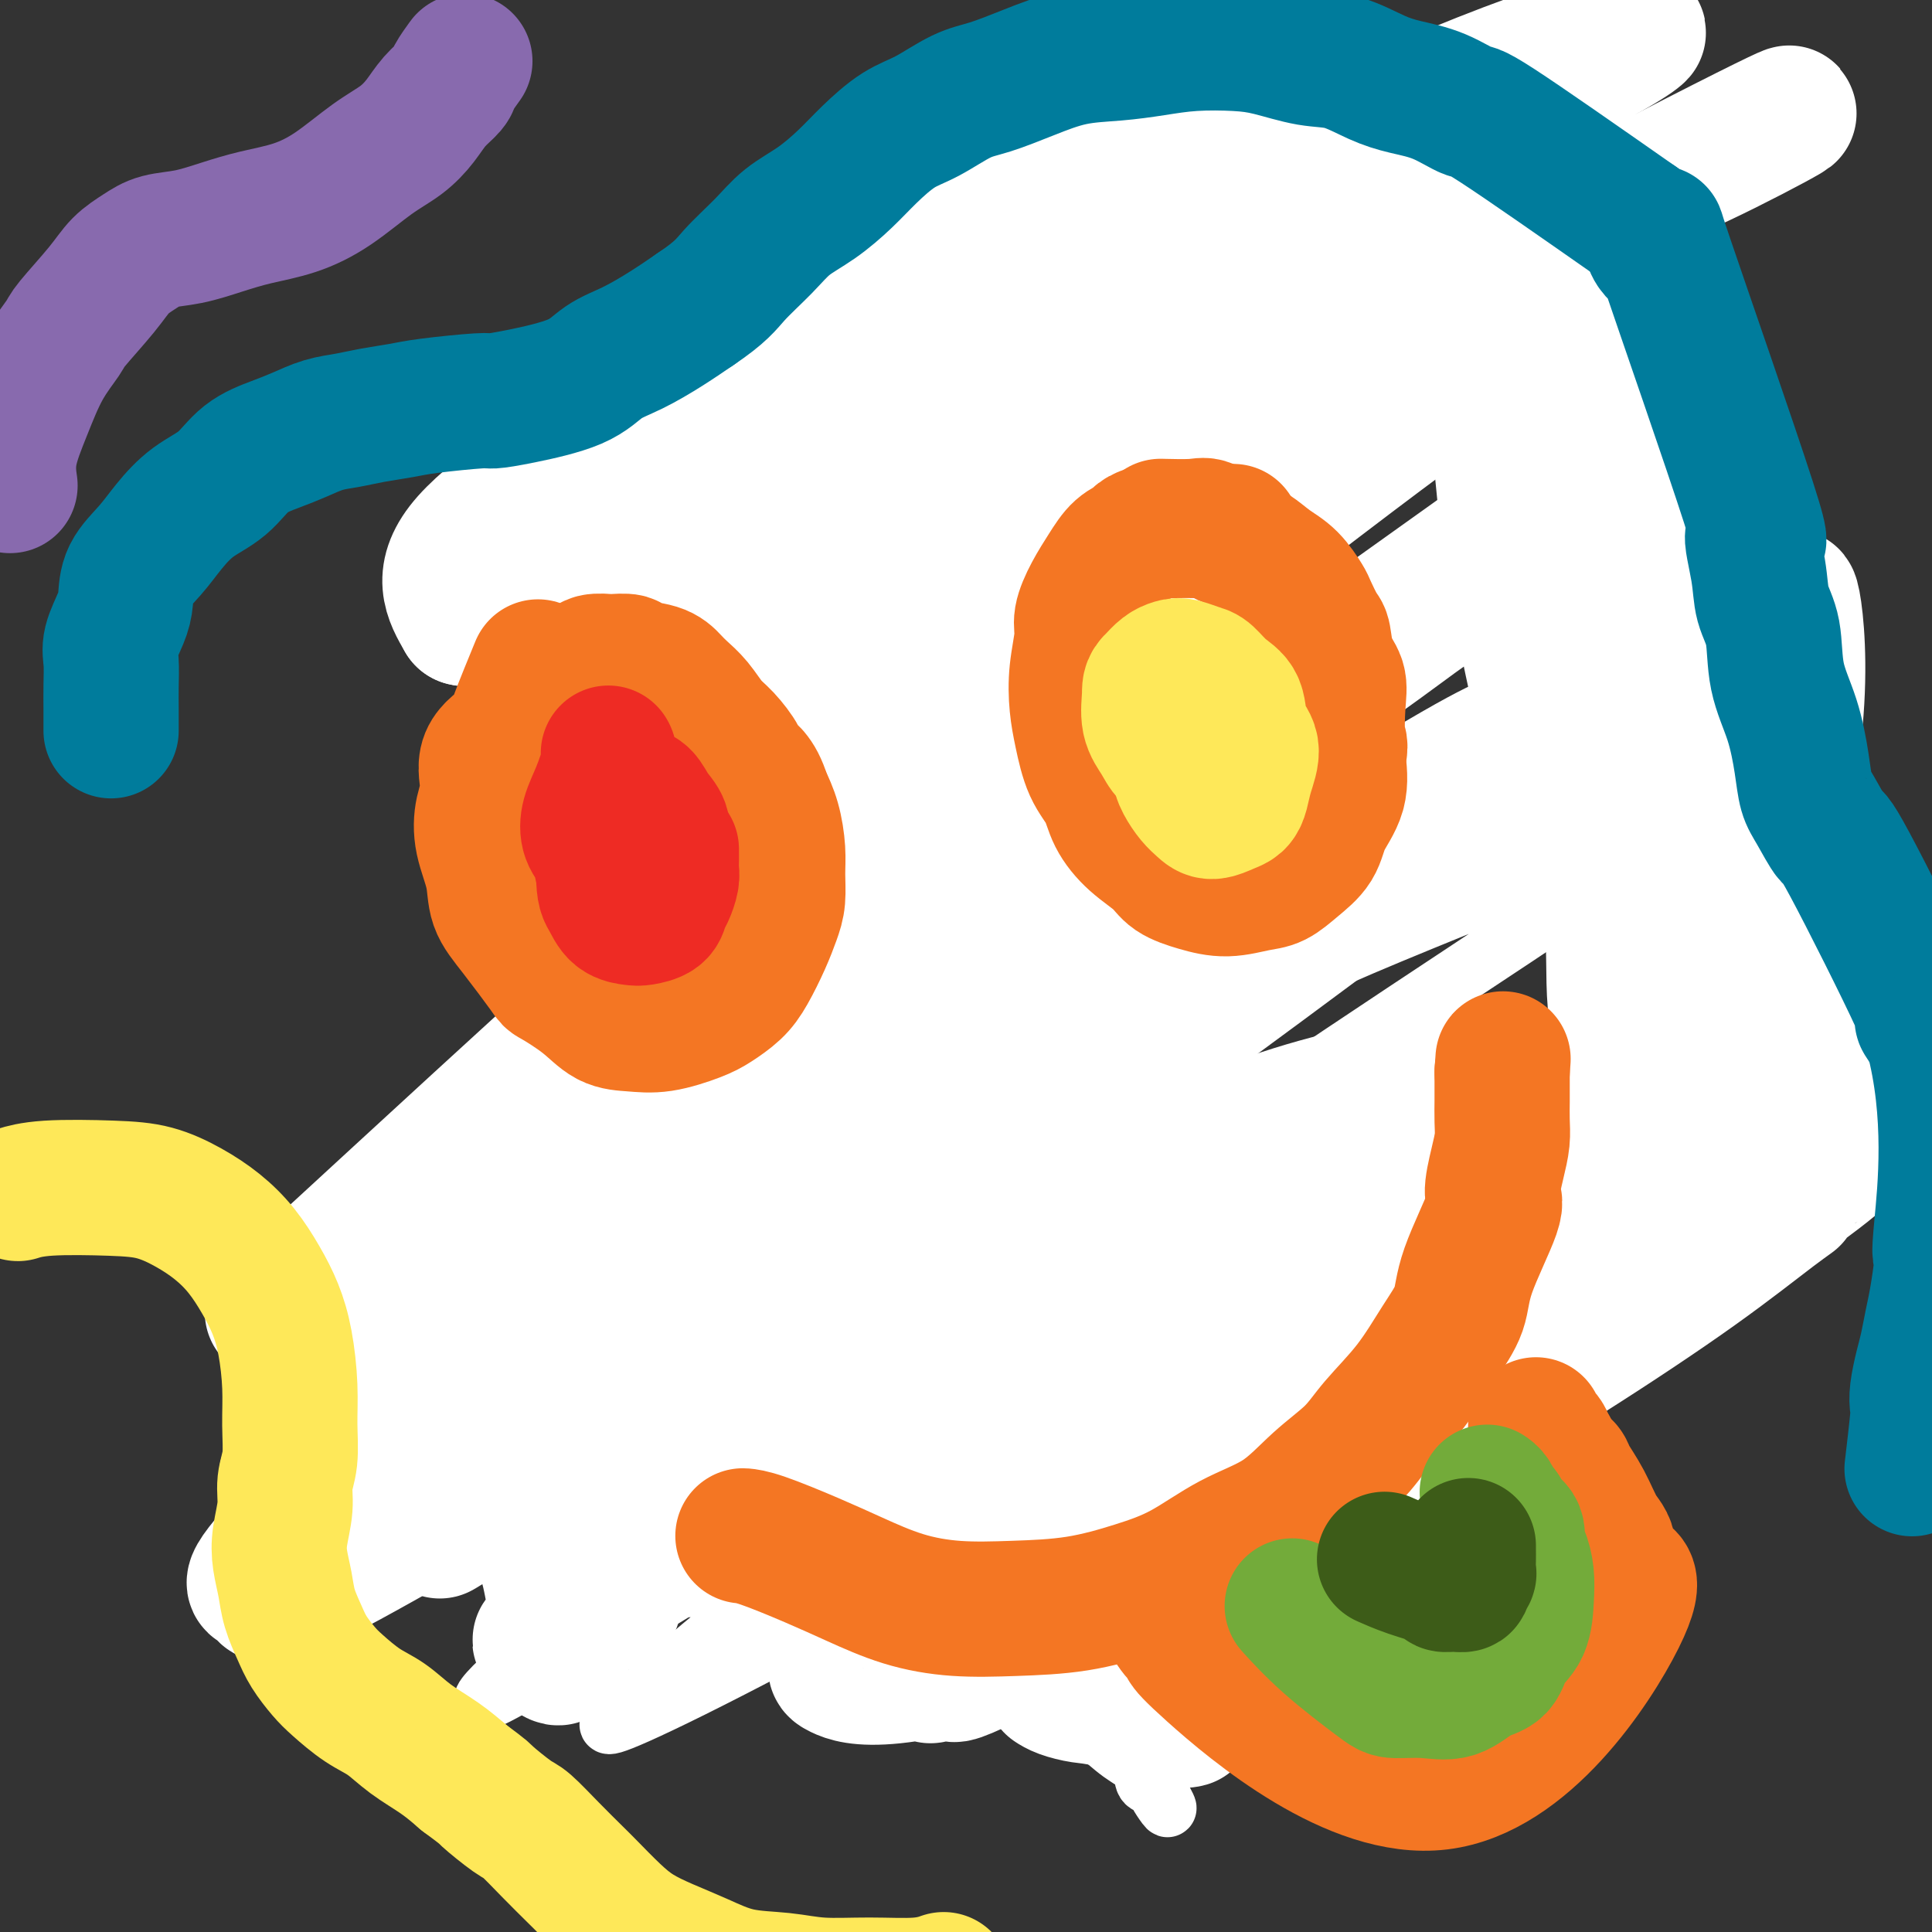
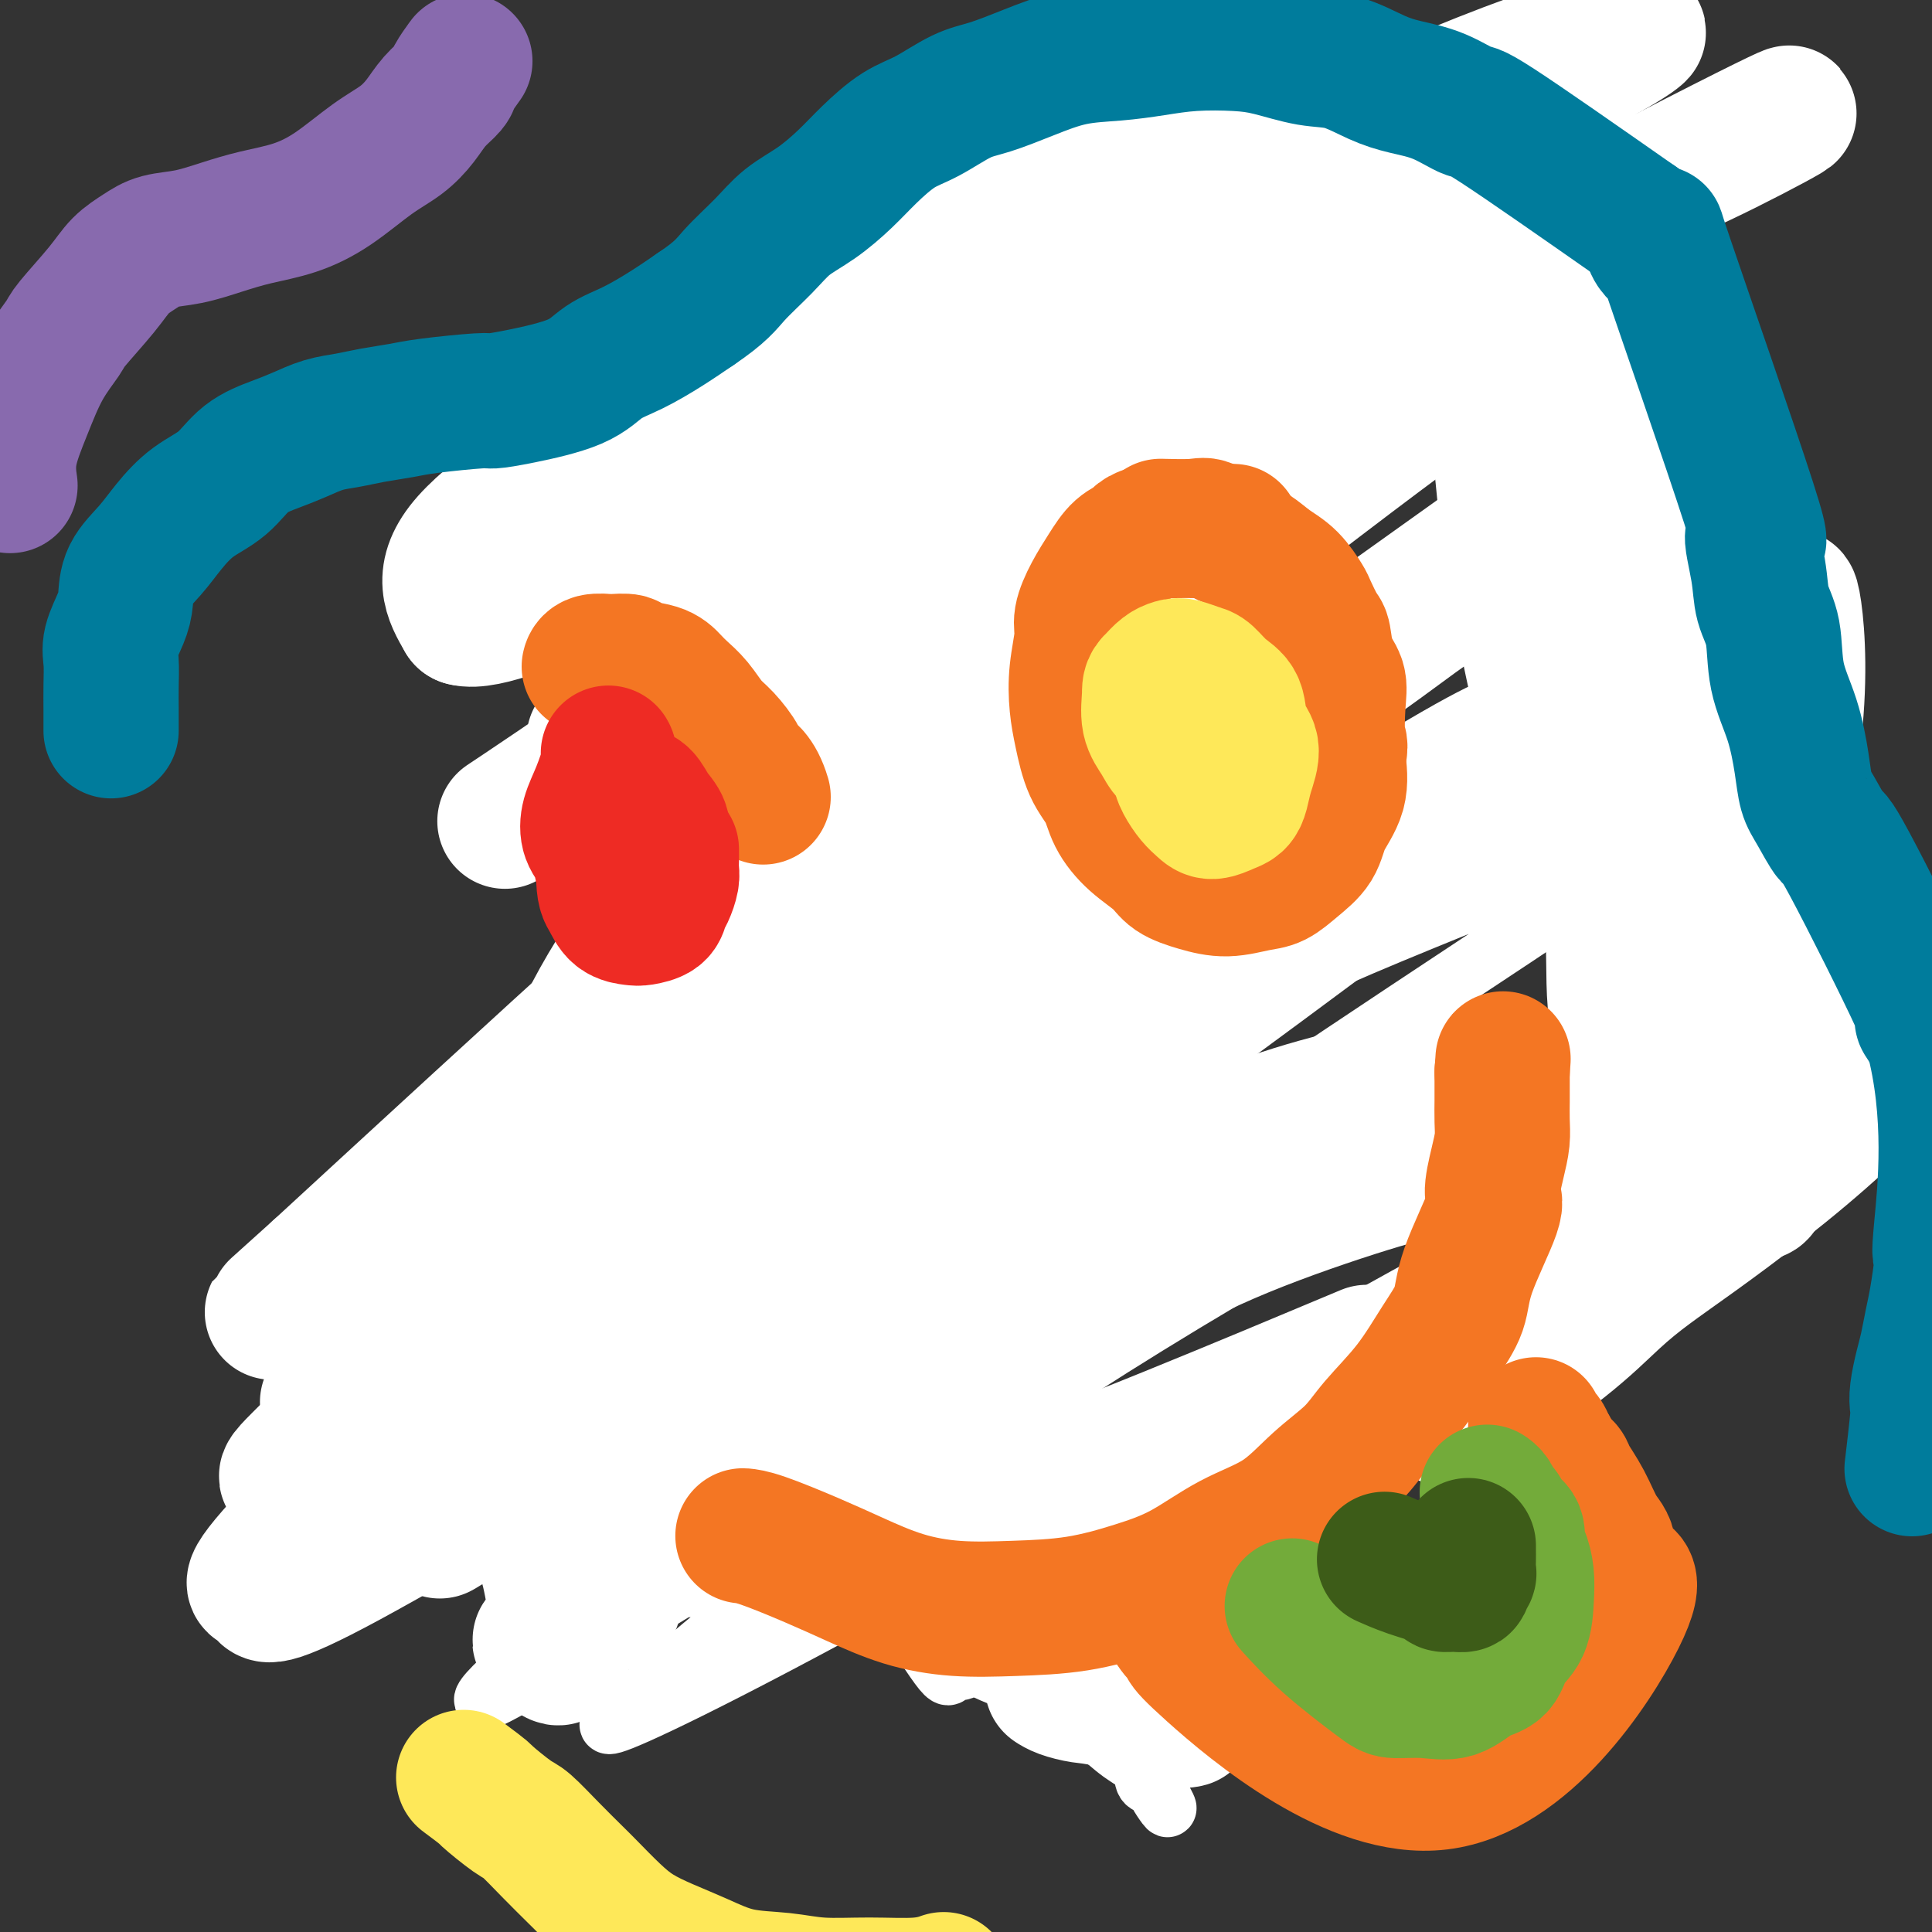
<svg xmlns="http://www.w3.org/2000/svg" viewBox="0 0 400 400" version="1.1">
  <rect x="0" y="0" width="400" height="400" fill="#333333" stroke="none" />
  <g fill="none" stroke="#F47623" stroke-width="12" stroke-linecap="round" stroke-linejoin="round">
    <path d="M160,134c0.000,0.000 0.000,0.000 0,0c-0.000,-0.000 -0.000,-0.000 0,0c0.000,0.000 0.000,0.000 0,0c-0.000,-0.000 -0.000,-0.000 0,0c0.000,0.000 0.000,0.000 0,0c-0.000,-0.000 -0.001,-0.001 0,0c0.001,0.001 0.002,0.004 0,0c-0.002,-0.004 -0.007,-0.014 0,0c0.007,0.014 0.028,0.054 0,0c-0.028,-0.054 -0.103,-0.200 0,0c0.103,0.200 0.384,0.747 0,0c-0.384,-0.747 -1.435,-2.786 0,0c1.435,2.786 5.354,10.399 7,14c1.646,3.601 1.019,3.192 1,3c-0.019,-0.192 0.569,-0.166 1,1c0.431,1.166 0.704,3.473 1,5c0.296,1.527 0.615,2.273 1,4c0.385,1.727 0.835,4.436 1,6c0.165,1.564 0.045,1.984 0,3c-0.045,1.016 -0.016,2.630 0,4c0.016,1.370 0.018,2.497 0,4c-0.018,1.503 -0.056,3.383 0,5c0.056,1.617 0.208,2.970 0,4c-0.208,1.030 -0.774,1.737 -1,3c-0.226,1.263 -0.112,3.081 0,4c0.112,0.919 0.223,0.940 0,2c-0.223,1.060 -0.778,3.160 -1,5c-0.222,1.840 -0.111,3.420 0,5" />
    <path d="M170,206c-0.553,6.733 -0.937,4.065 -1,4c-0.063,-0.065 0.194,2.474 0,4c-0.194,1.526 -0.839,2.040 -1,3c-0.161,0.960 0.163,2.368 0,4c-0.163,1.632 -0.815,3.489 -1,5c-0.185,1.511 0.095,2.675 0,4c-0.095,1.325 -0.565,2.812 -1,4c-0.435,1.188 -0.835,2.079 -1,3c-0.165,0.921 -0.097,1.873 0,3c0.097,1.127 0.221,2.430 0,4c-0.221,1.570 -0.788,3.406 -1,5c-0.212,1.594 -0.068,2.947 0,4c0.068,1.053 0.060,1.806 0,3c-0.060,1.194 -0.172,2.831 0,4c0.172,1.169 0.627,1.872 1,3c0.373,1.128 0.662,2.682 1,4c0.338,1.318 0.723,2.401 1,4c0.277,1.599 0.445,3.716 1,5c0.555,1.284 1.498,1.736 2,3c0.502,1.264 0.565,3.338 1,5c0.435,1.662 1.243,2.910 2,4c0.757,1.090 1.463,2.021 2,3c0.537,0.979 0.907,2.005 2,4c1.093,1.995 2.910,4.960 4,7c1.090,2.040 1.452,3.155 2,4c0.548,0.845 1.283,1.419 2,2c0.717,0.581 1.416,1.170 2,2c0.584,0.830 1.053,1.903 2,3c0.947,1.097 2.370,2.218 3,3c0.630,0.782 0.466,1.223 1,2c0.534,0.777 1.767,1.888 3,3" />
    <path d="M196,321c3.693,5.240 1.426,1.841 1,1c-0.426,-0.841 0.988,0.878 2,2c1.012,1.122 1.622,1.649 2,2c0.378,0.351 0.524,0.527 1,1c0.476,0.473 1.282,1.244 2,2c0.718,0.756 1.347,1.497 2,2c0.653,0.503 1.330,0.768 2,1c0.670,0.232 1.334,0.429 2,1c0.666,0.571 1.333,1.515 2,2c0.667,0.485 1.333,0.511 2,1c0.667,0.489 1.334,1.439 2,2c0.666,0.561 1.330,0.731 2,1c0.670,0.269 1.344,0.635 2,1c0.656,0.365 1.292,0.728 2,1c0.708,0.272 1.486,0.451 2,1c0.514,0.549 0.764,1.467 1,2c0.236,0.533 0.458,0.683 1,1c0.542,0.317 1.403,0.803 2,1c0.597,0.197 0.929,0.105 1,0c0.071,-0.105 -0.121,-0.224 0,0c0.121,0.224 0.555,0.792 1,1c0.445,0.208 0.903,0.056 1,0c0.097,-0.056 -0.166,-0.015 0,0c0.166,0.015 0.762,0.004 1,0c0.238,-0.004 0.119,-0.002 0,0" />
  </g>
  <g fill="none" stroke="#FFFFFF" stroke-width="12" stroke-linecap="round" stroke-linejoin="round">
    <path d="M157,133c0.005,-0.013 0.010,-0.026 0,0c-0.010,0.026 -0.035,0.092 0,0c0.035,-0.092 0.129,-0.340 0,0c-0.129,0.340 -0.482,1.268 0,0c0.482,-1.268 1.800,-4.733 5,-9c3.200,-4.267 8.283,-9.337 12,-12c3.717,-2.663 6.070,-2.918 7,-3c0.930,-0.082 0.437,0.009 1,0c0.563,-0.009 2.180,-0.118 3,0c0.820,0.118 0.841,0.465 1,1c0.159,0.535 0.456,1.259 -1,5c-1.456,3.741 -4.663,10.498 -9,18c-4.337,7.502 -9.802,15.748 -15,23c-5.198,7.252 -10.129,13.509 -14,19c-3.871,5.491 -6.681,10.217 -9,14c-2.319,3.783 -4.145,6.624 -5,8c-0.855,1.376 -0.737,1.286 -1,3c-0.263,1.714 -0.906,5.231 -1,7c-0.094,1.769 0.360,1.789 1,2c0.640,0.211 1.464,0.614 5,0c3.536,-0.614 9.783,-2.243 13,-3c3.217,-0.757 3.404,-0.641 9,-5c5.596,-4.359 16.599,-13.194 24,-20c7.401,-6.806 11.199,-11.583 13,-14c1.801,-2.417 1.606,-2.474 3,-4c1.394,-1.526 4.376,-4.522 6,-7c1.624,-2.478 1.888,-4.437 2,-6c0.112,-1.563 0.071,-2.728 0,-4c-0.071,-1.272 -0.173,-2.650 -1,-4c-0.827,-1.350 -2.379,-2.671 -4,-4c-1.621,-1.329 -3.310,-2.664 -5,-4" />
    <path d="M197,134c-4.669,-1.671 -11.843,-1.848 -15,-2c-3.157,-0.152 -2.297,-0.279 -6,1c-3.703,1.279 -11.967,3.965 -17,8c-5.033,4.035 -6.833,9.418 -8,14c-1.167,4.582 -1.701,8.363 -2,13c-0.299,4.637 -0.361,10.130 0,15c0.361,4.870 1.147,9.118 2,14c0.853,4.882 1.773,10.400 3,16c1.227,5.600 2.762,11.284 4,17c1.238,5.716 2.178,11.465 3,16c0.822,4.535 1.527,7.857 2,10c0.473,2.143 0.715,3.106 1,4c0.285,0.894 0.612,1.718 1,2c0.388,0.282 0.837,0.021 1,0c0.163,-0.021 0.042,0.199 1,-3c0.958,-3.199 2.997,-9.818 5,-19c2.003,-9.182 3.971,-20.928 5,-31c1.029,-10.072 1.120,-18.469 1,-27c-0.120,-8.531 -0.452,-17.196 -1,-24c-0.548,-6.804 -1.313,-11.748 -2,-15c-0.687,-3.252 -1.297,-4.811 -2,-7c-0.703,-2.189 -1.499,-5.007 -2,-7c-0.501,-1.993 -0.706,-3.159 -1,-4c-0.294,-0.841 -0.677,-1.356 -1,-1c-0.323,0.356 -0.587,1.584 -1,5c-0.413,3.416 -0.977,9.019 -2,22c-1.023,12.981 -2.506,33.341 -3,43c-0.494,9.659 0.002,8.617 0,14c-0.002,5.383 -0.501,17.192 -1,29" />
    <path d="M162,237c-1.015,26.345 0.446,36.208 1,42c0.554,5.792 0.200,7.513 0,12c-0.200,4.487 -0.247,11.739 0,15c0.247,3.261 0.789,2.532 1,3c0.211,0.468 0.090,2.134 0,3c-0.090,0.866 -0.148,0.932 0,1c0.148,0.068 0.504,0.138 1,-1c0.496,-1.138 1.134,-3.485 2,-9c0.866,-5.515 1.962,-14.196 3,-23c1.038,-8.804 2.019,-17.729 3,-26c0.981,-8.271 1.962,-15.888 3,-24c1.038,-8.112 2.135,-16.718 3,-24c0.865,-7.282 1.500,-13.241 2,-18c0.500,-4.759 0.866,-8.320 1,-11c0.134,-2.680 0.037,-4.479 0,-6c-0.037,-1.521 -0.014,-2.763 0,-4c0.014,-1.237 0.018,-2.467 0,-3c-0.018,-0.533 -0.060,-0.368 0,-1c0.060,-0.632 0.220,-2.061 0,1c-0.220,3.061 -0.822,10.613 -2,20c-1.178,9.387 -2.933,20.607 -4,27c-1.067,6.393 -1.446,7.957 -3,23c-1.554,15.043 -4.284,43.566 -5,55c-0.716,11.434 0.582,5.778 1,4c0.418,-1.778 -0.043,0.321 0,2c0.043,1.679 0.589,2.939 1,4c0.411,1.061 0.688,1.924 1,2c0.312,0.076 0.661,-0.633 1,-1c0.339,-0.367 0.668,-0.390 1,-2c0.332,-1.610 0.666,-4.805 1,-8" />
    <path d="M174,290c0.847,-4.163 0.965,-10.070 1,-17c0.035,-6.930 -0.011,-14.883 0,-22c0.011,-7.117 0.081,-13.397 0,-20c-0.081,-6.603 -0.312,-13.529 0,-21c0.312,-7.471 1.165,-15.487 2,-22c0.835,-6.513 1.650,-11.524 2,-15c0.350,-3.476 0.234,-5.418 0,-7c-0.234,-1.582 -0.584,-2.804 -1,-4c-0.416,-1.196 -0.896,-2.368 -1,-3c-0.104,-0.632 0.168,-0.725 0,-1c-0.168,-0.275 -0.774,-0.731 -1,-1c-0.226,-0.269 -0.070,-0.351 0,1c0.070,1.351 0.054,4.135 0,9c-0.054,4.865 -0.144,11.813 0,19c0.144,7.187 0.524,14.615 1,22c0.476,7.385 1.048,14.727 1,22c-0.048,7.273 -0.716,14.477 -1,22c-0.284,7.523 -0.184,15.365 0,23c0.184,7.635 0.452,15.064 1,21c0.548,5.936 1.374,10.378 2,15c0.626,4.622 1.051,9.425 2,13c0.949,3.575 2.422,5.922 5,10c2.578,4.078 6.261,9.886 8,12c1.739,2.114 1.535,0.533 2,0c0.465,-0.533 1.599,-0.019 2,0c0.401,0.019 0.070,-0.456 0,-1c-0.070,-0.544 0.123,-1.155 0,-2c-0.123,-0.845 -0.561,-1.922 -1,-3" />
    <path d="M198,340c-1.579,-4.496 -5.028,-12.735 -7,-17c-1.972,-4.265 -2.469,-4.556 -4,-7c-1.531,-2.444 -4.097,-7.040 -6,-10c-1.903,-2.960 -3.142,-4.286 -4,-6c-0.858,-1.714 -1.336,-3.818 -2,-5c-0.664,-1.182 -1.513,-1.441 -2,-2c-0.487,-0.559 -0.611,-1.419 -1,-2c-0.389,-0.581 -1.043,-0.883 -1,-1c0.043,-0.117 0.781,-0.049 1,0c0.219,0.049 -0.083,0.078 1,1c1.083,0.922 3.551,2.738 7,7c3.449,4.262 7.880,10.971 12,17c4.120,6.029 7.928,11.380 11,16c3.072,4.620 5.408,8.511 8,12c2.592,3.489 5.439,6.578 8,9c2.561,2.422 4.836,4.179 7,6c2.164,1.821 4.217,3.708 6,5c1.783,1.292 3.296,1.990 4,3c0.704,1.010 0.597,2.333 1,3c0.403,0.667 1.315,0.679 2,1c0.685,0.321 1.144,0.952 1,1c-0.144,0.048 -0.892,-0.488 0,1c0.892,1.488 3.425,4.999 0,-1c-3.425,-5.999 -12.807,-21.507 -17,-28c-4.193,-6.493 -3.195,-3.969 -3,-4c0.195,-0.031 -0.412,-2.616 -2,-5c-1.588,-2.384 -4.158,-4.567 -6,-7c-1.842,-2.433 -2.958,-5.117 -4,-7c-1.042,-1.883 -2.012,-2.967 -3,-4c-0.988,-1.033 -1.994,-2.017 -3,-3" />
-     <path d="M202,313c-6.047,-9.668 -2.163,-4.837 -1,-3c1.163,1.837 -0.395,0.681 -1,0c-0.605,-0.681 -0.258,-0.885 0,-1c0.258,-0.115 0.426,-0.140 1,0c0.574,0.140 1.555,0.447 3,1c1.445,0.553 3.355,1.354 7,4c3.645,2.646 9.025,7.137 11,9c1.975,1.863 0.543,1.096 4,4c3.457,2.904 11.802,9.478 15,12c3.198,2.522 1.249,0.991 2,2c0.751,1.009 4.202,4.559 6,6c1.798,1.441 1.943,0.775 2,1c0.057,0.225 0.024,1.341 0,2c-0.024,0.659 -0.041,0.859 0,1c0.041,0.141 0.138,0.222 0,0c-0.138,-0.222 -0.512,-0.748 -1,-1c-0.488,-0.252 -1.091,-0.232 -2,-1c-0.909,-0.768 -2.126,-2.324 -5,-5c-2.874,-2.676 -7.407,-6.470 -12,-11c-4.593,-4.530 -9.245,-9.795 -13,-15c-3.755,-5.205 -6.612,-10.349 -8,-12c-1.388,-1.651 -1.308,0.190 -6,-12c-4.692,-12.190 -14.158,-38.410 -18,-50c-3.842,-11.590 -2.061,-8.550 -2,-11c0.061,-2.450 -1.599,-10.390 -4,-22c-2.401,-11.610 -5.543,-26.888 -7,-34c-1.457,-7.112 -1.228,-6.056 -1,-5" />
    <path d="M172,172c-2.393,-12.343 -1.375,-7.199 -1,-6c0.375,1.199 0.107,-1.547 0,-3c-0.107,-1.453 -0.052,-1.613 0,-2c0.052,-0.387 0.100,-0.999 0,-2c-0.100,-1.001 -0.350,-2.389 0,-2c0.350,0.389 1.298,2.555 2,5c0.702,2.445 1.157,5.167 2,10c0.843,4.833 2.074,11.775 3,18c0.926,6.225 1.547,11.732 2,17c0.453,5.268 0.737,10.297 2,16c1.263,5.703 3.506,12.079 5,18c1.494,5.921 2.239,11.386 4,17c1.761,5.614 4.539,11.375 7,17c2.461,5.625 4.606,11.114 7,16c2.394,4.886 5.038,9.171 8,14c2.962,4.829 6.243,10.203 9,14c2.757,3.797 4.989,6.018 8,10c3.011,3.982 6.799,9.725 8,12c1.201,2.275 -0.185,1.082 2,3c2.185,1.918 7.940,6.945 10,9c2.060,2.055 0.423,1.136 0,1c-0.423,-0.136 0.367,0.511 1,1c0.633,0.489 1.108,0.822 1,1c-0.108,0.178 -0.798,0.202 -1,0c-0.202,-0.202 0.085,-0.629 0,-1c-0.085,-0.371 -0.543,-0.685 -1,-1" />
    <path d="M250,354c-0.567,-0.416 -0.984,-0.456 -2,-1c-1.016,-0.544 -2.630,-1.593 -4,-3c-1.370,-1.407 -2.496,-3.171 -4,-5c-1.504,-1.829 -3.386,-3.721 -5,-5c-1.614,-1.279 -2.962,-1.943 -4,-3c-1.038,-1.057 -1.768,-2.505 -3,-4c-1.232,-1.495 -2.966,-3.035 -4,-4c-1.034,-0.965 -1.369,-1.354 -2,-2c-0.631,-0.646 -1.560,-1.549 -2,-2c-0.440,-0.451 -0.392,-0.448 -1,-1c-0.608,-0.552 -1.871,-1.658 -1,-1c0.871,0.658 3.875,3.079 7,6c3.125,2.921 6.371,6.341 10,10c3.629,3.659 7.643,7.558 11,10c3.357,2.442 6.059,3.426 9,5c2.941,1.574 6.123,3.739 9,5c2.877,1.261 5.451,1.620 7,2c1.549,0.380 2.075,0.782 3,1c0.925,0.218 2.249,0.251 3,0c0.751,-0.251 0.929,-0.786 1,-1c0.071,-0.214 0.036,-0.107 0,0" />
    <path d="M161,148c0.002,0.008 0.003,0.016 0,0c-0.003,-0.016 -0.011,-0.057 0,0c0.011,0.057 0.042,0.213 0,0c-0.042,-0.213 -0.157,-0.794 0,0c0.157,0.794 0.585,2.964 2,8c1.415,5.036 3.815,12.937 7,20c3.185,7.063 7.155,13.288 10,20c2.845,6.712 4.567,13.913 7,22c2.433,8.087 5.578,17.062 7,23c1.422,5.938 1.121,8.839 1,10c-0.121,1.161 -0.060,0.580 0,0" />
  </g>
  <g fill="none" stroke="#FEE859" stroke-width="12" stroke-linecap="round" stroke-linejoin="round">
    <path d="M144,203c-0.000,0.000 -0.000,0.000 0,0c0.000,-0.000 0.000,-0.000 0,0c-0.000,0.000 -0.000,0.000 0,0c0.000,-0.000 0.001,-0.002 0,0c-0.001,0.002 -0.003,0.007 0,0c0.003,-0.007 0.012,-0.025 0,0c-0.012,0.025 -0.044,0.092 0,0c0.044,-0.092 0.166,-0.344 0,0c-0.166,0.344 -0.618,1.284 0,3c0.618,1.716 2.307,4.209 4,6c1.693,1.791 3.390,2.880 4,4c0.610,1.120 0.133,2.269 0,3c-0.133,0.731 0.078,1.042 0,2c-0.078,0.958 -0.446,2.562 -1,4c-0.554,1.438 -1.293,2.710 -2,4c-0.707,1.290 -1.383,2.599 -2,4c-0.617,1.401 -1.177,2.893 -2,4c-0.823,1.107 -1.910,1.827 -3,3c-1.090,1.173 -2.183,2.797 -3,4c-0.817,1.203 -1.359,1.984 -2,3c-0.641,1.016 -1.380,2.266 -2,3c-0.620,0.734 -1.122,0.950 -2,2c-0.878,1.050 -2.132,2.934 -3,4c-0.868,1.066 -1.351,1.315 -2,2c-0.649,0.685 -1.465,1.807 -2,3c-0.535,1.193 -0.788,2.458 -1,3c-0.212,0.542 -0.382,0.361 -1,1c-0.618,0.639 -1.682,2.097 -2,3c-0.318,0.903 0.111,1.252 0,2c-0.111,0.748 -0.761,1.894 -1,3c-0.239,1.106 -0.068,2.173 0,3c0.068,0.827 0.034,1.413 0,2" />
    <path d="M121,278c-0.155,2.187 -0.041,2.656 0,3c0.041,0.344 0.010,0.564 0,1c-0.010,0.436 0.001,1.089 0,2c-0.001,0.911 -0.015,2.079 0,3c0.015,0.921 0.060,1.594 0,2c-0.060,0.406 -0.223,0.543 0,1c0.223,0.457 0.834,1.233 1,2c0.166,0.767 -0.113,1.526 0,2c0.113,0.474 0.619,0.663 1,1c0.381,0.337 0.638,0.822 1,1c0.362,0.178 0.828,0.048 1,0c0.172,-0.048 0.049,-0.014 0,0c-0.049,0.014 -0.025,0.007 0,0" />
  </g>
  <g fill="none" stroke="#FFFFFF" stroke-width="28" stroke-linecap="round" stroke-linejoin="round">
    <path d="M173,171c0.581,-0.008 1.161,-0.017 0,0c-1.161,0.017 -4.065,0.058 -6,0c-1.935,-0.058 -2.902,-0.216 -6,1c-3.098,1.216 -8.327,3.805 -11,5c-2.673,1.195 -2.789,0.997 -5,3c-2.211,2.003 -6.516,6.207 -11,12c-4.484,5.793 -9.147,13.174 -13,21c-3.853,7.826 -6.896,16.095 -10,24c-3.104,7.905 -6.269,15.444 -8,21c-1.731,5.556 -2.027,9.129 -2,11c0.027,1.871 0.377,2.042 1,3c0.623,0.958 1.520,2.705 4,3c2.480,0.295 6.542,-0.861 13,-3c6.458,-2.139 15.312,-5.260 23,-10c7.688,-4.740 14.212,-11.100 20,-17c5.788,-5.900 10.842,-11.340 14,-15c3.158,-3.660 4.421,-5.539 5,-7c0.579,-1.461 0.475,-2.504 1,-4c0.525,-1.496 1.679,-3.445 -2,-3c-3.679,0.445 -12.191,3.285 -17,5c-4.809,1.715 -5.916,2.305 -13,7c-7.084,4.695 -20.147,13.494 -30,21c-9.853,7.506 -16.497,13.717 -22,19c-5.503,5.283 -9.866,9.636 -12,12c-2.134,2.364 -2.038,2.739 -2,3c0.038,0.261 0.017,0.409 0,1c-0.017,0.591 -0.030,1.625 3,0c3.030,-1.625 9.105,-5.908 18,-12c8.895,-6.092 20.611,-13.994 31,-22c10.389,-8.006 19.451,-16.117 28,-24c8.549,-7.883 16.585,-15.538 21,-20c4.415,-4.462 5.207,-5.731 6,-7" />
    <path d="M191,199c8.215,-7.805 1.252,-1.817 -1,0c-2.252,1.817 0.206,-0.538 -1,-1c-1.206,-0.462 -6.075,0.969 -13,4c-6.925,3.031 -15.907,7.662 -25,13c-9.093,5.338 -18.298,11.383 -26,17c-7.702,5.617 -13.900,10.806 -18,14c-4.100,3.194 -6.100,4.394 -7,5c-0.900,0.606 -0.698,0.617 -1,1c-0.302,0.383 -1.106,1.139 -1,1c0.106,-0.139 1.122,-1.174 1,-1c-0.122,0.174 -1.381,1.556 6,-6c7.381,-7.556 23.402,-24.050 35,-36c11.598,-11.950 18.775,-19.355 25,-26c6.225,-6.645 11.500,-12.531 14,-16c2.500,-3.469 2.225,-4.523 2,-5c-0.225,-0.477 -0.400,-0.378 -1,0c-0.600,0.378 -1.623,1.034 -6,4c-4.377,2.966 -12.106,8.242 -21,16c-8.894,7.758 -18.952,17.998 -27,27c-8.048,9.002 -14.087,16.766 -21,26c-6.913,9.234 -14.702,19.938 -20,30c-5.298,10.062 -8.105,19.484 -15,28c-6.895,8.516 -17.878,16.127 -4,9c13.878,-7.127 52.617,-28.993 69,-39c16.383,-10.007 10.411,-8.156 13,-12c2.589,-3.844 13.740,-13.384 19,-19c5.260,-5.616 4.630,-7.308 4,-9" />
    <path d="M171,224c-1.537,-1.593 -7.379,-1.075 -29,17c-21.621,18.075 -59.020,53.707 -76,71c-16.980,17.293 -13.541,16.247 -12,16c1.541,-0.247 1.185,0.303 1,1c-0.185,0.697 -0.200,1.539 2,1c2.200,-0.539 6.613,-2.459 15,-7c8.387,-4.541 20.747,-11.702 27,-15c6.253,-3.298 6.398,-2.734 14,-8c7.602,-5.266 22.660,-16.363 30,-22c7.340,-5.637 6.962,-5.813 7,-6c0.038,-0.187 0.494,-0.386 1,-1c0.506,-0.614 1.063,-1.644 1,-2c-0.063,-0.356 -0.746,-0.039 -1,0c-0.254,0.039 -0.078,-0.201 -1,0c-0.922,0.201 -2.940,0.844 -6,2c-3.060,1.156 -7.161,2.825 -11,5c-3.839,2.175 -7.414,4.855 -10,7c-2.586,2.145 -4.182,3.753 -5,5c-0.818,1.247 -0.859,2.132 -1,3c-0.141,0.868 -0.384,1.720 -1,2c-0.616,0.280 -1.607,-0.013 -1,2c0.607,2.013 2.812,6.331 4,8c1.188,1.669 1.360,0.690 2,1c0.640,0.310 1.749,1.908 3,4c1.251,2.092 2.645,4.679 4,6c1.355,1.321 2.673,1.378 4,2c1.327,0.622 2.664,1.811 4,3" />
    <path d="M136,319c1.331,0.939 0.657,0.788 2,1c1.343,0.212 4.702,0.789 7,1c2.298,0.211 3.534,0.058 5,0c1.466,-0.058 3.160,-0.020 5,0c1.840,0.020 3.826,0.020 5,0c1.174,-0.020 1.537,-0.062 2,0c0.463,0.062 1.027,0.227 2,0c0.973,-0.227 2.354,-0.845 3,-1c0.646,-0.155 0.558,0.153 1,0c0.442,-0.153 1.413,-0.768 2,-1c0.587,-0.232 0.788,-0.079 1,0c0.212,0.079 0.434,0.086 1,0c0.566,-0.086 1.474,-0.266 2,0c0.526,0.266 0.669,0.979 2,2c1.331,1.021 3.851,2.352 7,4c3.149,1.648 6.929,3.614 11,6c4.071,2.386 8.433,5.193 12,7c3.567,1.807 6.338,2.616 9,4c2.662,1.384 5.215,3.345 8,5c2.785,1.655 5.803,3.004 8,4c2.197,0.996 3.573,1.640 5,2c1.427,0.360 2.906,0.437 4,1c1.094,0.563 1.802,1.614 3,2c1.198,0.386 2.887,0.109 3,0c0.113,-0.109 -1.351,-0.050 -2,0c-0.649,0.050 -0.482,0.090 -1,0c-0.518,-0.090 -1.719,-0.312 -4,-1c-2.281,-0.688 -5.640,-1.844 -9,-3" />
    <path d="M230,352c-3.624,-0.801 -4.683,-0.802 -6,-1c-1.317,-0.198 -2.893,-0.592 -4,-1c-1.107,-0.408 -1.745,-0.831 -2,-1c-0.255,-0.169 -0.128,-0.085 0,0" />
  </g>
  <g fill="none" stroke="#FBB78C" stroke-width="28" stroke-linecap="round" stroke-linejoin="round">
    <path d="M143,205c0.000,0.000 0.000,0.000 0,0c-0.000,-0.000 -0.000,-0.000 0,0c0.000,0.000 0.000,0.000 0,0c-0.000,-0.000 -0.000,-0.000 0,0c0.000,0.000 0.000,0.000 0,0c-0.000,-0.000 -0.000,-0.000 0,0c0.000,0.000 0.000,0.000 0,0c-0.000,-0.000 -0.000,-0.001 0,0c0.000,0.001 0.001,0.003 0,0c-0.001,-0.003 -0.002,-0.012 0,0c0.002,0.012 0.008,0.045 0,0c-0.008,-0.045 -0.028,-0.167 0,0c0.028,0.167 0.106,0.625 0,1c-0.106,0.375 -0.394,0.667 -1,2c-0.606,1.333 -1.528,3.705 -2,5c-0.472,1.295 -0.492,1.512 -1,2c-0.508,0.488 -1.502,1.248 -2,2c-0.498,0.752 -0.500,1.497 -1,2c-0.500,0.503 -1.499,0.764 -2,1c-0.501,0.236 -0.505,0.449 -1,1c-0.495,0.551 -1.480,1.442 -2,2c-0.520,0.558 -0.576,0.783 -1,1c-0.424,0.217 -1.217,0.424 -2,1c-0.783,0.576 -1.557,1.520 -2,2c-0.443,0.480 -0.555,0.496 -1,1c-0.445,0.504 -1.222,1.496 -2,2c-0.778,0.504 -1.556,0.520 -2,1c-0.444,0.480 -0.556,1.423 -1,2c-0.444,0.577 -1.222,0.789 -2,1" />
    <path d="M118,234c-3.073,3.052 -1.256,2.183 -1,2c0.256,-0.183 -1.048,0.321 -2,1c-0.952,0.679 -1.550,1.533 -2,2c-0.450,0.467 -0.750,0.546 -1,1c-0.250,0.454 -0.449,1.281 -1,2c-0.551,0.719 -1.453,1.328 -2,2c-0.547,0.672 -0.739,1.405 -1,2c-0.261,0.595 -0.591,1.052 -1,2c-0.409,0.948 -0.898,2.389 -1,3c-0.102,0.611 0.183,0.394 0,1c-0.183,0.606 -0.834,2.035 -1,3c-0.166,0.965 0.152,1.466 0,2c-0.152,0.534 -0.773,1.101 -1,2c-0.227,0.899 -0.061,2.132 0,3c0.061,0.868 0.016,1.372 0,2c-0.016,0.628 -0.004,1.379 0,2c0.004,0.621 0.002,1.110 0,2c-0.002,0.890 -0.002,2.181 0,3c0.002,0.819 0.005,1.166 0,2c-0.005,0.834 -0.019,2.155 0,3c0.019,0.845 0.069,1.214 0,2c-0.069,0.786 -0.259,1.990 0,3c0.259,1.010 0.966,1.825 1,2c0.034,0.175 -0.604,-0.290 0,2c0.604,2.290 2.451,7.335 4,10c1.549,2.665 2.802,2.948 3,3c0.198,0.052 -0.658,-0.128 0,1c0.658,1.128 2.829,3.564 5,6" />
    <path d="M117,305c2.197,3.423 1.691,1.982 2,2c0.309,0.018 1.434,1.496 2,2c0.566,0.504 0.575,0.033 1,0c0.425,-0.033 1.268,0.373 2,1c0.732,0.627 1.355,1.474 2,2c0.645,0.526 1.313,0.732 2,1c0.687,0.268 1.393,0.597 2,1c0.607,0.403 1.115,0.881 2,1c0.885,0.119 2.147,-0.122 3,0c0.853,0.122 1.296,0.607 2,1c0.704,0.393 1.667,0.693 3,1c1.333,0.307 3.035,0.622 4,1c0.965,0.378 1.192,0.819 2,1c0.808,0.181 2.198,0.101 3,0c0.802,-0.101 1.015,-0.223 2,0c0.985,0.223 2.742,0.792 4,1c1.258,0.208 2.018,0.056 3,0c0.982,-0.056 2.187,-0.015 3,0c0.813,0.015 1.234,0.004 2,0c0.766,-0.004 1.878,-0.001 3,0c1.122,0.001 2.256,0.000 3,0c0.744,-0.000 1.099,-0.000 2,0c0.901,0.000 2.349,0.000 3,0c0.651,-0.000 0.507,-0.000 2,0c1.493,0.000 4.624,0.000 6,0c1.376,-0.000 0.996,-0.000 1,0c0.004,0.000 0.393,0.000 1,0c0.607,-0.000 1.433,-0.000 2,0c0.567,0.000 0.876,0.000 1,0c0.124,-0.000 0.062,-0.000 0,0" />
    <path d="M139,204c0.000,-0.000 0.000,-0.000 0,0c-0.000,0.000 -0.000,0.000 0,0c0.000,-0.000 0.000,-0.000 0,0c-0.000,0.000 -0.000,0.000 0,0c0.000,-0.000 0.000,-0.000 0,0c-0.000,0.000 -0.000,0.001 0,0c0.000,-0.001 0.001,-0.003 0,0c-0.001,0.003 -0.003,0.012 0,0c0.003,-0.012 0.013,-0.046 0,0c-0.013,0.046 -0.047,0.172 0,0c0.047,-0.172 0.174,-0.641 0,0c-0.174,0.641 -0.650,2.391 0,0c0.650,-2.391 2.427,-8.924 3,-12c0.573,-3.076 -0.057,-2.696 0,-3c0.057,-0.304 0.800,-1.293 1,-2c0.200,-0.707 -0.142,-1.133 0,-2c0.142,-0.867 0.770,-2.175 1,-3c0.230,-0.825 0.063,-1.166 0,-2c-0.063,-0.834 -0.021,-2.162 0,-3c0.021,-0.838 0.021,-1.186 0,-2c-0.021,-0.814 -0.062,-2.096 0,-3c0.062,-0.904 0.228,-1.432 0,-2c-0.228,-0.568 -0.849,-1.177 -1,-2c-0.151,-0.823 0.167,-1.862 0,-3c-0.167,-1.138 -0.818,-2.377 -1,-3c-0.182,-0.623 0.105,-0.629 0,-1c-0.105,-0.371 -0.601,-1.106 -1,-2c-0.399,-0.894 -0.699,-1.947 -1,-3" />
    <path d="M140,156c-0.554,-4.785 0.062,-3.747 0,-4c-0.062,-0.253 -0.801,-1.797 -1,-3c-0.199,-1.203 0.143,-2.065 0,-3c-0.143,-0.935 -0.770,-1.944 -1,-3c-0.230,-1.056 -0.062,-2.158 0,-3c0.062,-0.842 0.016,-1.422 0,-2c-0.016,-0.578 -0.004,-1.152 0,-2c0.004,-0.848 0.001,-1.969 0,-3c-0.001,-1.031 -0.000,-1.971 0,-3c0.000,-1.029 0.000,-2.147 0,-3c-0.000,-0.853 -0.001,-1.439 0,-2c0.001,-0.561 0.004,-1.095 0,-2c-0.004,-0.905 -0.016,-2.182 0,-3c0.016,-0.818 0.060,-1.178 0,-2c-0.060,-0.822 -0.223,-2.107 0,-3c0.223,-0.893 0.833,-1.394 1,-2c0.167,-0.606 -0.110,-1.317 0,-2c0.110,-0.683 0.608,-1.339 1,-2c0.392,-0.661 0.677,-1.328 1,-2c0.323,-0.672 0.682,-1.350 1,-2c0.318,-0.650 0.595,-1.273 1,-2c0.405,-0.727 0.937,-1.560 1,-2c0.063,-0.440 -0.342,-0.488 1,-2c1.342,-1.512 4.432,-4.488 6,-6c1.568,-1.512 1.614,-1.561 2,-2c0.386,-0.439 1.110,-1.268 2,-2c0.890,-0.732 1.945,-1.366 3,-2" />
    <path d="M158,87c2.668,-2.278 2.836,-1.973 3,-2c0.164,-0.027 0.322,-0.388 1,-1c0.678,-0.612 1.876,-1.477 3,-2c1.124,-0.523 2.174,-0.703 3,-1c0.826,-0.297 1.428,-0.709 2,-1c0.572,-0.291 1.115,-0.460 2,-1c0.885,-0.540 2.114,-1.450 3,-2c0.886,-0.550 1.430,-0.739 2,-1c0.570,-0.261 1.167,-0.594 2,-1c0.833,-0.406 1.904,-0.883 3,-1c1.096,-0.117 2.219,0.127 3,0c0.781,-0.127 1.219,-0.627 2,-1c0.781,-0.373 1.903,-0.621 3,-1c1.097,-0.379 2.167,-0.890 3,-1c0.833,-0.110 1.430,0.180 2,0c0.570,-0.180 1.115,-0.832 2,-1c0.885,-0.168 2.110,0.147 3,0c0.890,-0.147 1.446,-0.757 2,-1c0.554,-0.243 1.105,-0.118 2,0c0.895,0.118 2.135,0.228 3,0c0.865,-0.228 1.356,-0.793 2,-1c0.644,-0.207 1.443,-0.055 2,0c0.557,0.055 0.873,0.015 2,0c1.127,-0.015 3.064,-0.004 5,0c1.936,0.004 3.869,0.001 5,0c1.131,-0.001 1.458,-0.000 2,0c0.542,0.000 1.298,0.000 2,0c0.702,-0.000 1.351,-0.000 2,0" />
    <path d="M229,68c6.153,-0.464 3.537,-0.124 3,0c-0.537,0.124 1.007,0.033 2,0c0.993,-0.033 1.436,-0.009 2,0c0.564,0.009 1.249,0.003 2,0c0.751,-0.003 1.566,-0.002 2,0c0.434,0.002 0.486,0.005 1,0c0.514,-0.005 1.490,-0.016 2,0c0.510,0.016 0.556,0.061 1,0c0.444,-0.061 1.288,-0.228 2,0c0.712,0.228 1.294,0.849 2,1c0.706,0.151 1.537,-0.170 2,0c0.463,0.170 0.557,0.829 1,1c0.443,0.171 1.235,-0.148 2,0c0.765,0.148 1.504,0.762 2,1c0.496,0.238 0.748,0.102 1,0c0.252,-0.102 0.504,-0.168 1,0c0.496,0.168 1.236,0.569 2,1c0.764,0.431 1.552,0.890 2,1c0.448,0.110 0.554,-0.129 1,0c0.446,0.129 1.231,0.626 2,1c0.769,0.374 1.523,0.625 2,1c0.477,0.375 0.677,0.874 1,1c0.323,0.126 0.769,-0.122 1,0c0.231,0.122 0.247,0.613 1,1c0.753,0.387 2.243,0.671 3,1c0.757,0.329 0.781,0.704 1,1c0.219,0.296 0.634,0.513 2,1c1.366,0.487 3.683,1.243 6,2" />
    <path d="M281,82c5.238,1.950 2.833,0.327 2,0c-0.833,-0.327 -0.094,0.644 1,1c1.094,0.356 2.542,0.099 3,0c0.458,-0.099 -0.073,-0.040 0,0c0.073,0.040 0.752,0.062 1,0c0.248,-0.062 0.067,-0.209 0,0c-0.067,0.209 -0.019,0.774 0,1c0.019,0.226 0.010,0.113 0,0" />
    <path d="M163,85c-0.000,0.000 -0.000,0.000 0,0c0.000,-0.000 0.000,-0.000 0,0c-0.000,0.000 -0.000,0.000 0,0c0.000,-0.000 0.001,-0.002 0,0c-0.001,0.002 -0.005,0.006 0,0c0.005,-0.006 0.017,-0.022 0,0c-0.017,0.022 -0.065,0.084 0,0c0.065,-0.084 0.243,-0.312 0,0c-0.243,0.312 -0.909,1.163 0,0c0.909,-1.163 3.391,-4.342 6,-7c2.609,-2.658 5.345,-4.796 7,-6c1.655,-1.204 2.229,-1.475 3,-2c0.771,-0.525 1.738,-1.306 3,-2c1.262,-0.694 2.820,-1.303 4,-2c1.180,-0.697 1.982,-1.482 3,-2c1.018,-0.518 2.254,-0.769 3,-1c0.746,-0.231 1.004,-0.443 2,-1c0.996,-0.557 2.731,-1.459 4,-2c1.269,-0.541 2.072,-0.722 3,-1c0.928,-0.278 1.982,-0.653 3,-1c1.018,-0.347 2.001,-0.667 3,-1c0.999,-0.333 2.013,-0.681 3,-1c0.987,-0.319 1.945,-0.611 3,-1c1.055,-0.389 2.207,-0.875 3,-1c0.793,-0.125 1.228,0.110 2,0c0.772,-0.110 1.883,-0.565 3,-1c1.117,-0.435 2.241,-0.849 3,-1c0.759,-0.151 1.152,-0.041 2,0c0.848,0.041 2.151,0.011 3,0c0.849,-0.011 1.242,-0.003 2,0c0.758,0.003 1.879,0.002 3,0" />
    <path d="M234,52c2.931,-0.309 1.260,-0.083 1,0c-0.260,0.083 0.893,0.022 2,0c1.107,-0.022 2.169,-0.006 3,0c0.831,0.006 1.430,0.001 2,0c0.570,-0.001 1.110,0.002 2,0c0.890,-0.002 2.129,-0.011 3,0c0.871,0.011 1.374,0.040 2,0c0.626,-0.040 1.375,-0.150 2,0c0.625,0.150 1.125,0.561 2,1c0.875,0.439 2.125,0.905 3,1c0.875,0.095 1.375,-0.181 2,0c0.625,0.181 1.375,0.818 2,1c0.625,0.182 1.126,-0.093 2,0c0.874,0.093 2.122,0.553 3,1c0.878,0.447 1.385,0.880 2,1c0.615,0.120 1.338,-0.074 2,0c0.662,0.074 1.261,0.415 2,1c0.739,0.585 1.616,1.413 2,2c0.384,0.587 0.274,0.931 1,1c0.726,0.069 2.288,-0.139 3,0c0.712,0.139 0.574,0.626 1,1c0.426,0.374 1.416,0.636 2,1c0.584,0.364 0.763,0.830 1,1c0.237,0.170 0.533,0.043 2,1c1.467,0.957 4.105,2.999 5,4c0.895,1.001 0.049,0.962 0,1c-0.049,0.038 0.700,0.154 2,1c1.300,0.846 3.150,2.423 5,4" />
    <path d="M295,75c4.199,2.960 1.696,1.360 1,1c-0.696,-0.360 0.417,0.521 1,1c0.583,0.479 0.638,0.556 1,1c0.362,0.444 1.031,1.254 2,2c0.969,0.746 2.239,1.429 3,2c0.761,0.571 1.015,1.031 1,1c-0.015,-0.031 -0.299,-0.553 0,0c0.299,0.553 1.179,2.179 2,3c0.821,0.821 1.581,0.835 2,1c0.419,0.165 0.497,0.481 1,1c0.503,0.519 1.430,1.241 2,2c0.570,0.759 0.783,1.555 1,2c0.217,0.445 0.438,0.538 1,1c0.562,0.462 1.464,1.292 2,2c0.536,0.708 0.707,1.293 1,2c0.293,0.707 0.707,1.536 1,2c0.293,0.464 0.465,0.564 1,1c0.535,0.436 1.435,1.208 2,2c0.565,0.792 0.796,1.604 1,2c0.204,0.396 0.380,0.375 1,1c0.620,0.625 1.684,1.897 2,2c0.316,0.103 -0.117,-0.964 1,1c1.117,1.964 3.784,6.959 5,9c1.216,2.041 0.981,1.126 1,1c0.019,-0.126 0.291,0.535 1,2c0.709,1.465 1.854,3.732 3,6" />
    <path d="M335,126c3.294,4.992 1.530,1.974 1,1c-0.530,-0.974 0.173,0.098 1,1c0.827,0.902 1.779,1.636 2,2c0.221,0.364 -0.288,0.358 0,1c0.288,0.642 1.372,1.932 2,3c0.628,1.068 0.798,1.914 1,3c0.202,1.086 0.435,2.412 1,3c0.565,0.588 1.461,0.437 2,1c0.539,0.563 0.722,1.841 1,3c0.278,1.159 0.652,2.201 1,3c0.348,0.799 0.672,1.356 1,2c0.328,0.644 0.660,1.374 1,2c0.340,0.626 0.686,1.148 1,2c0.314,0.852 0.595,2.034 1,3c0.405,0.966 0.935,1.715 1,2c0.065,0.285 -0.334,0.107 0,1c0.334,0.893 1.400,2.858 2,4c0.600,1.142 0.735,1.462 1,2c0.265,0.538 0.661,1.294 1,2c0.339,0.706 0.620,1.364 1,2c0.380,0.636 0.857,1.252 1,2c0.143,0.748 -0.050,1.627 0,2c0.050,0.373 0.342,0.238 1,2c0.658,1.762 1.682,5.421 2,7c0.318,1.579 -0.068,1.079 0,1c0.068,-0.079 0.591,0.263 1,2c0.409,1.737 0.705,4.868 1,8" />
    <path d="M363,193c1.000,3.854 1.000,2.489 1,2c0.000,-0.489 0.000,-0.100 0,1c-0.000,1.100 -0.000,2.913 0,4c0.000,1.087 0.000,1.450 0,2c-0.000,0.550 -0.000,1.288 0,2c0.000,0.712 0.001,1.399 0,2c-0.001,0.601 -0.003,1.115 0,2c0.003,0.885 0.011,2.141 0,3c-0.011,0.859 -0.040,1.319 0,2c0.040,0.681 0.150,1.581 0,2c-0.150,0.419 -0.561,0.357 -1,1c-0.439,0.643 -0.905,1.992 -1,3c-0.095,1.008 0.181,1.673 0,2c-0.181,0.327 -0.818,0.314 -1,1c-0.182,0.686 0.092,2.071 0,3c-0.092,0.929 -0.548,1.403 -1,2c-0.452,0.597 -0.899,1.316 -1,2c-0.101,0.684 0.145,1.334 0,2c-0.145,0.666 -0.680,1.349 -1,2c-0.320,0.651 -0.425,1.270 -1,2c-0.575,0.730 -1.619,1.572 -2,2c-0.381,0.428 -0.099,0.441 -1,2c-0.901,1.559 -2.984,4.665 -4,6c-1.016,1.335 -0.966,0.898 -1,1c-0.034,0.102 -0.153,0.743 -1,2c-0.847,1.257 -2.424,3.128 -4,5" />
    <path d="M344,253c-2.810,4.449 -1.334,1.572 -1,1c0.334,-0.572 -0.474,1.160 -1,2c-0.526,0.840 -0.771,0.788 -1,1c-0.229,0.212 -0.443,0.687 -1,1c-0.557,0.313 -1.458,0.465 -2,1c-0.542,0.535 -0.726,1.452 -1,2c-0.274,0.548 -0.637,0.725 -1,1c-0.363,0.275 -0.726,0.646 -1,1c-0.274,0.354 -0.459,0.690 -1,1c-0.541,0.310 -1.439,0.595 -2,1c-0.561,0.405 -0.784,0.931 -1,1c-0.216,0.069 -0.425,-0.318 -1,0c-0.575,0.318 -1.515,1.342 -2,2c-0.485,0.658 -0.515,0.951 -1,1c-0.485,0.049 -1.424,-0.147 -2,0c-0.576,0.147 -0.788,0.636 -1,1c-0.212,0.364 -0.422,0.604 -1,1c-0.578,0.396 -1.523,0.947 -2,1c-0.477,0.053 -0.488,-0.394 -1,0c-0.512,0.394 -1.527,1.627 -2,2c-0.473,0.373 -0.406,-0.114 -1,0c-0.594,0.114 -1.851,0.831 -2,1c-0.149,0.169 0.808,-0.209 -1,1c-1.808,1.209 -6.382,4.004 -8,5c-1.618,0.996 -0.282,0.191 0,0c0.282,-0.191 -0.491,0.231 -2,1c-1.509,0.769 -3.755,1.884 -6,3" />
    <path d="M298,285c-5.241,2.809 -3.344,1.331 -3,1c0.344,-0.331 -0.866,0.485 -2,1c-1.134,0.515 -2.190,0.728 -3,1c-0.810,0.272 -1.372,0.602 -2,1c-0.628,0.398 -1.322,0.865 -2,1c-0.678,0.135 -1.339,-0.062 -2,0c-0.661,0.062 -1.320,0.383 -2,1c-0.680,0.617 -1.379,1.530 -2,2c-0.621,0.470 -1.163,0.497 -2,1c-0.837,0.503 -1.970,1.482 -3,2c-1.030,0.518 -1.957,0.575 -3,1c-1.043,0.425 -2.204,1.217 -3,2c-0.796,0.783 -1.228,1.558 -2,2c-0.772,0.442 -1.882,0.552 -3,1c-1.118,0.448 -2.242,1.233 -3,2c-0.758,0.767 -1.148,1.514 -2,2c-0.852,0.486 -2.166,0.710 -3,1c-0.834,0.290 -1.188,0.646 -2,1c-0.812,0.354 -2.081,0.706 -3,1c-0.919,0.294 -1.488,0.528 -2,1c-0.512,0.472 -0.967,1.180 -2,2c-1.033,0.820 -2.645,1.752 -3,2c-0.355,0.248 0.546,-0.188 -2,1c-2.546,1.188 -8.538,3.999 -11,5c-2.462,1.001 -1.394,0.193 -1,0c0.394,-0.193 0.112,0.231 -2,1c-2.112,0.769 -6.056,1.885 -10,3" />
    <path d="M218,324c-12.585,6.276 -4.047,2.466 -1,1c3.047,-1.466 0.603,-0.589 -1,0c-1.603,0.589 -2.364,0.890 -3,1c-0.636,0.110 -1.147,0.030 -2,0c-0.853,-0.030 -2.049,-0.008 -3,0c-0.951,0.008 -1.658,0.002 -2,0c-0.342,-0.002 -0.318,-0.001 -1,0c-0.682,0.001 -2.069,0.000 -3,0c-0.931,-0.000 -1.404,-0.000 -2,0c-0.596,0.000 -1.314,0.000 -2,0c-0.686,-0.000 -1.338,-0.000 -2,0c-0.662,0.000 -1.332,0.001 -2,0c-0.668,-0.001 -1.333,-0.004 -2,0c-0.667,0.004 -1.334,0.016 -2,0c-0.666,-0.016 -1.329,-0.060 -2,0c-0.671,0.060 -1.350,0.222 -2,0c-0.650,-0.222 -1.270,-0.830 -2,-1c-0.730,-0.170 -1.568,0.098 -2,0c-0.432,-0.098 -0.456,-0.562 -1,-1c-0.544,-0.438 -1.608,-0.849 -2,-1c-0.392,-0.151 -0.112,-0.043 0,0c0.112,0.043 0.056,0.022 0,0" />
  </g>
  <g fill="none" stroke="#000000" stroke-width="12" stroke-linecap="round" stroke-linejoin="round">
    <path d="M137,303c0.001,-0.000 0.001,-0.000 0,0c-0.001,0.000 -0.004,0.000 0,0c0.004,-0.000 0.014,-0.000 0,0c-0.014,0.000 -0.053,0.001 0,0c0.053,-0.001 0.198,-0.003 0,0c-0.198,0.003 -0.739,0.012 0,0c0.739,-0.012 2.757,-0.044 5,0c2.243,0.044 4.712,0.163 6,0c1.288,-0.163 1.395,-0.607 2,-1c0.605,-0.393 1.708,-0.734 3,-1c1.292,-0.266 2.772,-0.456 4,-1c1.228,-0.544 2.205,-1.440 3,-2c0.795,-0.560 1.410,-0.783 2,-1c0.590,-0.217 1.155,-0.428 2,-1c0.845,-0.572 1.969,-1.504 3,-2c1.031,-0.496 1.968,-0.555 3,-1c1.032,-0.445 2.159,-1.274 3,-2c0.841,-0.726 1.395,-1.348 2,-2c0.605,-0.652 1.260,-1.334 2,-2c0.740,-0.666 1.564,-1.315 2,-2c0.436,-0.685 0.484,-1.406 1,-2c0.516,-0.594 1.500,-1.061 2,-2c0.500,-0.939 0.516,-2.349 1,-3c0.484,-0.651 1.435,-0.542 2,-1c0.565,-0.458 0.743,-1.485 1,-2c0.257,-0.515 0.595,-0.520 1,-1c0.405,-0.480 0.879,-1.435 1,-2c0.121,-0.565 -0.112,-0.739 0,-1c0.112,-0.261 0.569,-0.609 1,-1c0.431,-0.391 0.838,-0.826 1,-1c0.162,-0.174 0.081,-0.087 0,0" />
    <path d="M225,120c0.000,-0.000 0.000,-0.000 0,0c-0.000,0.000 -0.001,0.000 0,0c0.001,-0.000 0.004,-0.001 0,0c-0.004,0.001 -0.014,0.002 0,0c0.014,-0.002 0.054,-0.009 0,0c-0.054,0.009 -0.202,0.033 0,0c0.202,-0.033 0.752,-0.125 0,0c-0.752,0.125 -2.807,0.466 -5,1c-2.193,0.534 -4.523,1.259 -6,2c-1.477,0.741 -2.101,1.497 -3,2c-0.899,0.503 -2.072,0.753 -3,1c-0.928,0.247 -1.610,0.492 -2,1c-0.390,0.508 -0.486,1.280 -1,2c-0.514,0.720 -1.444,1.390 -2,2c-0.556,0.610 -0.737,1.161 -1,2c-0.263,0.839 -0.607,1.966 -1,3c-0.393,1.034 -0.835,1.976 -1,3c-0.165,1.024 -0.054,2.129 0,3c0.054,0.871 0.051,1.507 0,2c-0.051,0.493 -0.151,0.842 0,2c0.151,1.158 0.551,3.125 1,4c0.449,0.875 0.946,0.657 1,1c0.054,0.343 -0.334,1.246 0,2c0.334,0.754 1.389,1.357 2,2c0.611,0.643 0.779,1.324 1,2c0.221,0.676 0.496,1.347 1,2c0.504,0.653 1.237,1.288 2,2c0.763,0.712 1.555,1.500 2,2c0.445,0.500 0.543,0.712 1,1c0.457,0.288 1.273,0.654 2,1c0.727,0.346 1.363,0.673 2,1" />
    <path d="M215,166c2.364,1.933 1.774,0.266 2,0c0.226,-0.266 1.267,0.868 2,1c0.733,0.132 1.158,-0.738 2,-1c0.842,-0.262 2.102,0.085 3,0c0.898,-0.085 1.434,-0.600 2,-1c0.566,-0.400 1.163,-0.685 2,-1c0.837,-0.315 1.915,-0.661 3,-1c1.085,-0.339 2.178,-0.672 3,-1c0.822,-0.328 1.372,-0.651 2,-1c0.628,-0.349 1.334,-0.723 2,-1c0.666,-0.277 1.291,-0.459 2,-1c0.709,-0.541 1.503,-1.443 2,-2c0.497,-0.557 0.697,-0.768 1,-1c0.303,-0.232 0.708,-0.485 1,-1c0.292,-0.515 0.471,-1.293 1,-2c0.529,-0.707 1.410,-1.342 2,-2c0.590,-0.658 0.890,-1.340 1,-2c0.110,-0.660 0.031,-1.299 0,-2c-0.031,-0.701 -0.012,-1.463 0,-2c0.012,-0.537 0.018,-0.848 0,-2c-0.018,-1.152 -0.060,-3.143 0,-4c0.060,-0.857 0.223,-0.579 0,-1c-0.223,-0.421 -0.832,-1.541 -1,-2c-0.168,-0.459 0.104,-0.258 -1,-2c-1.104,-1.742 -3.585,-5.426 -5,-7c-1.415,-1.574 -1.766,-1.039 -2,-1c-0.234,0.039 -0.353,-0.417 -2,-1c-1.647,-0.583 -4.824,-1.291 -8,-2" />
    <path d="M229,123c-2.089,-0.622 -1.311,-0.178 -1,0c0.311,0.178 0.156,0.089 0,0" />
    <path d="M220,161c0.000,-0.000 0.000,-0.000 0,0c-0.000,0.000 -0.000,0.000 0,0c0.000,-0.000 0.000,-0.000 0,0c-0.000,0.000 -0.000,0.000 0,0c0.000,-0.000 0.000,-0.000 0,0c-0.000,0.000 -0.000,0.000 0,0c0.000,-0.000 0.000,-0.001 0,0c-0.000,0.001 -0.001,0.005 0,0c0.001,-0.005 0.005,-0.018 0,0c-0.005,0.018 -0.017,0.067 0,0c0.017,-0.067 0.063,-0.252 0,0c-0.063,0.252 -0.234,0.940 0,0c0.234,-0.940 0.874,-3.509 2,-6c1.126,-2.491 2.738,-4.906 4,-6c1.262,-1.094 2.173,-0.868 3,-1c0.827,-0.132 1.569,-0.624 2,-1c0.431,-0.376 0.549,-0.637 1,-1c0.451,-0.363 1.234,-0.829 2,-1c0.766,-0.171 1.515,-0.046 2,0c0.485,0.046 0.707,0.012 1,0c0.293,-0.012 0.656,-0.003 1,0c0.344,0.003 0.669,0.001 1,0c0.331,-0.001 0.667,-0.000 1,0c0.333,0.000 0.664,0.000 1,0c0.336,-0.000 0.678,-0.000 1,0c0.322,0.000 0.625,0.000 1,0c0.375,-0.000 0.821,-0.000 1,0c0.179,0.000 0.089,0.000 0,0" />
    <path d="M244,145c3.000,-0.667 1.500,-0.333 0,0" />
    <path d="M146,126c0.001,-0.000 0.002,-0.001 0,0c-0.002,0.001 -0.006,0.002 0,0c0.006,-0.002 0.024,-0.008 0,0c-0.024,0.008 -0.089,0.030 0,0c0.089,-0.030 0.332,-0.111 0,0c-0.332,0.111 -1.240,0.415 0,0c1.240,-0.415 4.628,-1.548 8,-3c3.372,-1.452 6.729,-3.224 9,-5c2.271,-1.776 3.455,-3.557 5,-5c1.545,-1.443 3.449,-2.549 5,-4c1.551,-1.451 2.747,-3.246 4,-5c1.253,-1.754 2.563,-3.467 4,-5c1.437,-1.533 3.001,-2.886 4,-4c0.999,-1.114 1.433,-1.990 2,-3c0.567,-1.010 1.266,-2.154 2,-3c0.734,-0.846 1.503,-1.393 2,-2c0.497,-0.607 0.722,-1.273 1,-2c0.278,-0.727 0.611,-1.514 1,-2c0.389,-0.486 0.836,-0.669 1,-1c0.164,-0.331 0.047,-0.809 0,-1c-0.047,-0.191 -0.023,-0.096 0,0" />
    <path d="M142,116c0.000,-0.000 0.001,-0.001 0,0c-0.001,0.001 -0.002,0.002 0,0c0.002,-0.002 0.008,-0.007 0,0c-0.008,0.007 -0.031,0.026 0,0c0.031,-0.026 0.117,-0.098 0,0c-0.117,0.098 -0.437,0.368 0,0c0.437,-0.368 1.633,-1.372 1,0c-0.633,1.372 -3.093,5.120 8,-2c11.093,-7.120 35.740,-25.107 46,-33c10.260,-7.893 6.131,-5.693 5,-5c-1.131,0.693 0.734,-0.121 3,-2c2.266,-1.879 4.933,-4.823 6,-6c1.067,-1.177 0.533,-0.589 0,0" />
    <path d="M150,115c-0.001,-0.006 -0.002,-0.012 0,0c0.002,0.012 0.005,0.042 0,0c-0.005,-0.042 -0.020,-0.155 0,0c0.020,0.155 0.074,0.580 0,0c-0.074,-0.580 -0.275,-2.164 0,-5c0.275,-2.836 1.025,-6.925 2,-10c0.975,-3.075 2.176,-5.135 4,-7c1.824,-1.865 4.271,-3.536 7,-6c2.729,-2.464 5.739,-5.720 9,-8c3.261,-2.280 6.774,-3.582 10,-5c3.226,-1.418 6.166,-2.951 9,-4c2.834,-1.049 5.563,-1.615 8,-2c2.437,-0.385 4.581,-0.588 6,-1c1.419,-0.412 2.113,-1.034 5,-1c2.887,0.034 7.968,0.724 10,1c2.032,0.276 1.016,0.138 0,0" />
    <path d="M144,108c-0.010,0.047 -0.021,0.093 0,0c0.021,-0.093 0.072,-0.326 0,0c-0.072,0.326 -0.267,1.212 0,0c0.267,-1.212 0.996,-4.523 4,-9c3.004,-4.477 8.282,-10.119 13,-14c4.718,-3.881 8.874,-6.000 12,-8c3.126,-2.000 5.220,-3.881 9,-6c3.780,-2.119 9.247,-4.476 14,-6c4.753,-1.524 8.794,-2.214 12,-3c3.206,-0.786 5.578,-1.667 8,-2c2.422,-0.333 4.895,-0.117 7,0c2.105,0.117 3.843,0.134 5,0c1.157,-0.134 1.735,-0.421 3,0c1.265,0.421 3.219,1.549 4,2c0.781,0.451 0.391,0.226 0,0" />
    <path d="M162,89c-0.003,-0.135 -0.006,-0.270 0,0c0.006,0.270 0.022,0.944 0,0c-0.022,-0.944 -0.083,-3.505 1,-7c1.083,-3.495 3.310,-7.924 7,-12c3.690,-4.076 8.844,-7.800 14,-11c5.156,-3.200 10.313,-5.877 15,-8c4.687,-2.123 8.905,-3.694 13,-5c4.095,-1.306 8.068,-2.348 11,-3c2.932,-0.652 4.824,-0.914 7,-1c2.176,-0.086 4.638,0.005 7,0c2.362,-0.005 4.624,-0.105 7,0c2.376,0.105 4.865,0.415 7,1c2.135,0.585 3.918,1.444 6,3c2.082,1.556 4.465,3.809 6,5c1.535,1.191 2.221,1.321 3,4c0.779,2.679 1.651,7.908 2,10c0.349,2.092 0.174,1.046 0,0" />
    <path d="M225,62c-0.013,0.008 -0.027,0.017 0,0c0.027,-0.017 0.094,-0.059 0,0c-0.094,0.059 -0.347,0.220 0,0c0.347,-0.220 1.296,-0.820 6,-1c4.704,-0.180 13.164,0.059 17,0c3.836,-0.059 3.048,-0.416 5,0c1.952,0.416 6.644,1.607 11,3c4.356,1.393 8.376,2.990 12,5c3.624,2.010 6.852,4.434 9,6c2.148,1.566 3.215,2.276 4,3c0.785,0.724 1.288,1.464 2,2c0.712,0.536 1.632,0.867 2,1c0.368,0.133 0.184,0.066 0,0" />
    <path d="M234,71c-0.004,-0.022 -0.008,-0.044 0,0c0.008,0.044 0.029,0.153 0,0c-0.029,-0.153 -0.109,-0.568 2,0c2.109,0.568 6.407,2.118 11,4c4.593,1.882 9.480,4.094 13,5c3.520,0.906 5.672,0.505 9,0c3.328,-0.505 7.830,-1.115 11,-2c3.170,-0.885 5.007,-2.046 7,-3c1.993,-0.954 4.141,-1.701 5,-2c0.859,-0.299 0.430,-0.149 0,0" />
    <path d="M230,86c0.097,0.018 0.193,0.036 0,0c-0.193,-0.036 -0.677,-0.126 0,0c0.677,0.126 2.515,0.469 7,0c4.485,-0.469 11.617,-1.751 18,-3c6.383,-1.249 12.017,-2.466 16,-4c3.983,-1.534 6.314,-3.385 9,-5c2.686,-1.615 5.725,-2.993 8,-4c2.275,-1.007 3.785,-1.641 5,-2c1.215,-0.359 2.135,-0.443 3,-1c0.865,-0.557 1.676,-1.588 2,-2c0.324,-0.412 0.162,-0.206 0,0" />
  </g>
  <g fill="none" stroke="#EE2B24" stroke-width="12" stroke-linecap="round" stroke-linejoin="round">
    <path d="M211,212c0.000,0.000 0.000,0.000 0,0c0.000,0.000 0.000,0.000 0,0c0.000,0.000 0.000,0.000 0,0c-0.000,0.000 0.000,0.000 0,0c0.000,-0.000 0.000,0.000 0,0c0.000,-0.000 0.000,0.000 0,0c0.000,0.000 0.000,0.000 0,0c0.000,0.000 0.000,0.000 0,0c0.000,0.000 -0.000,0.000 0,0c0.000,0.000 0.000,0.000 0,0c-0.000,0.000 0.000,0.000 0,0c0.000,-0.000 0.000,0.000 0,0" />
    <path d="M210,213c0.000,0.000 0.000,0.000 0,0c-0.000,-0.000 -0.000,-0.000 0,0c0.000,0.000 0.000,0.000 0,0c-0.000,-0.000 -0.001,-0.000 0,0c0.001,0.000 0.005,0.001 0,0c-0.005,-0.001 -0.019,-0.005 0,0c0.019,0.005 0.071,0.019 0,0c-0.071,-0.019 -0.265,-0.070 0,1c0.265,1.070 0.989,3.261 2,5c1.011,1.739 2.310,3.027 3,4c0.690,0.973 0.773,1.632 1,2c0.227,0.368 0.600,0.445 1,1c0.400,0.555 0.829,1.587 1,2c0.171,0.413 0.086,0.206 0,0" />
    <path d="M241,200c0.000,0.000 0.000,0.000 0,0c-0.000,-0.000 -0.000,-0.000 0,0c0.000,0.000 0.000,0.000 0,0c-0.000,-0.000 -0.001,-0.001 0,0c0.001,0.001 0.002,0.005 0,0c-0.002,-0.005 -0.008,-0.019 0,0c0.008,0.019 0.028,0.070 0,0c-0.028,-0.070 -0.106,-0.262 0,1c0.106,1.262 0.396,3.978 1,6c0.604,2.022 1.521,3.351 2,4c0.479,0.649 0.520,0.617 1,1c0.480,0.383 1.398,1.180 2,2c0.602,0.820 0.886,1.663 1,2c0.114,0.337 0.057,0.169 0,0" />
    <path d="M275,186c-0.000,-0.000 -0.000,-0.000 0,0c0.000,0.000 0.000,0.000 0,0c-0.000,-0.000 -0.000,-0.000 0,0c0.000,0.000 0.000,0.000 0,0c-0.000,-0.000 -0.000,-0.001 0,0c0.000,0.001 0.001,0.003 0,0c-0.001,-0.003 -0.003,-0.011 0,0c0.003,0.011 0.012,0.040 0,0c-0.012,-0.040 -0.045,-0.149 0,0c0.045,0.149 0.167,0.555 0,0c-0.167,-0.555 -0.622,-2.073 0,0c0.622,2.073 2.321,7.735 3,10c0.679,2.265 0.340,1.132 0,0" />
  </g>
  <g fill="none" stroke="#FFFFFF" stroke-width="12" stroke-linecap="round" stroke-linejoin="round">
    <path d="M342,174c3.764,-2.310 7.528,-4.620 -5,0c-12.528,4.620 -41.347,16.170 -55,22c-13.653,5.830 -12.141,5.939 -14,7c-1.859,1.061 -7.090,3.073 -17,8c-9.910,4.927 -24.500,12.770 -40,22c-15.500,9.230 -31.909,19.846 -47,29c-15.091,9.154 -28.863,16.844 -39,23c-10.137,6.156 -16.637,10.776 -20,13c-3.363,2.224 -3.587,2.052 -4,2c-0.413,-0.052 -1.013,0.015 2,-2c3.013,-2.015 9.640,-6.112 21,-13c11.360,-6.888 27.453,-16.567 44,-27c16.547,-10.433 33.550,-21.619 52,-32c18.450,-10.381 38.349,-19.957 56,-28c17.651,-8.043 33.055,-14.554 45,-19c11.945,-4.446 20.432,-6.828 25,-8c4.568,-1.172 5.218,-1.133 5,-1c-0.218,0.133 -1.302,0.359 -7,4c-5.698,3.641 -16.008,10.697 -30,20c-13.992,9.303 -31.664,20.853 -51,34c-19.336,13.147 -40.336,27.890 -61,43c-20.664,15.110 -40.991,30.585 -57,43c-16.009,12.415 -27.700,21.769 -35,28c-7.300,6.231 -10.207,9.337 -10,10c0.207,0.663 3.530,-1.119 12,-6c8.470,-4.881 22.088,-12.862 40,-24c17.912,-11.138 40.117,-25.432 59,-37c18.883,-11.568 34.443,-20.410 60,-34c25.557,-13.590 61.112,-31.928 78,-40c16.888,-8.072 15.111,-5.878 16,-6c0.889,-0.122 4.445,-2.561 8,-5" />
    <path d="M373,200c20.865,-10.719 22.027,-12.018 -5,2c-27.027,14.018 -82.243,43.351 -123,68c-40.757,24.649 -67.055,44.614 -84,58c-16.945,13.386 -24.537,20.193 -29,24c-4.463,3.807 -5.795,4.612 -6,5c-0.205,0.388 0.719,0.358 6,-2c5.281,-2.358 14.918,-7.044 30,-15c15.082,-7.956 35.607,-19.183 55,-30c19.393,-10.817 37.654,-21.225 55,-31c17.346,-9.775 33.777,-18.916 48,-26c14.223,-7.084 26.237,-12.109 33,-15c6.763,-2.891 8.276,-3.647 9,-4c0.724,-0.353 0.661,-0.305 -1,1c-1.661,1.305 -4.919,3.865 -15,10c-10.081,6.135 -26.983,15.844 -44,26c-17.017,10.156 -34.148,20.759 -41,25c-6.852,4.241 -3.426,2.121 0,0" />
  </g>
  <g fill="none" stroke="#FFFFFF" stroke-width="28" stroke-linecap="round" stroke-linejoin="round">
    <path d="M314,240c1.515,-0.212 3.030,-0.425 0,0c-3.030,0.425 -10.606,1.486 -15,2c-4.394,0.514 -5.607,0.480 -11,2c-5.393,1.520 -14.966,4.595 -24,8c-9.034,3.405 -17.529,7.139 -26,12c-8.471,4.861 -16.917,10.848 -25,17c-8.083,6.152 -15.803,12.469 -21,17c-5.197,4.531 -7.871,7.278 -9,9c-1.129,1.722 -0.713,2.420 -1,3c-0.287,0.580 -1.276,1.043 1,2c2.276,0.957 7.818,2.410 17,2c9.182,-0.410 22.005,-2.682 35,-7c12.995,-4.318 26.160,-10.684 38,-17c11.840,-6.316 22.353,-12.584 32,-19c9.647,-6.416 18.429,-12.981 25,-18c6.571,-5.019 10.933,-8.492 13,-11c2.067,-2.508 1.840,-4.052 2,-5c0.160,-0.948 0.708,-1.300 -1,-3c-1.708,-1.700 -5.672,-4.749 -13,-7c-7.328,-2.251 -18.019,-3.706 -30,-3c-11.981,0.706 -25.252,3.571 -38,8c-12.748,4.429 -24.974,10.423 -37,17c-12.026,6.577 -23.851,13.738 -35,21c-11.149,7.262 -21.623,14.623 -29,21c-7.377,6.377 -11.656,11.768 -14,15c-2.344,3.232 -2.753,4.305 -3,5c-0.247,0.695 -0.331,1.012 2,2c2.331,0.988 7.078,2.646 16,3c8.922,0.354 22.017,-0.597 36,-4c13.983,-3.403 28.852,-9.258 43,-15c14.148,-5.742 27.574,-11.371 41,-17" />
-     <path d="M283,280c19.915,-8.105 27.701,-12.369 37,-17c9.299,-4.631 20.111,-9.629 27,-13c6.889,-3.371 9.853,-5.116 11,-6c1.147,-0.884 0.475,-0.907 1,-1c0.525,-0.093 2.248,-0.256 -1,0c-3.248,0.256 -11.467,0.931 -23,4c-11.533,3.069 -26.380,8.530 -41,15c-14.620,6.470 -29.013,13.947 -43,22c-13.987,8.053 -27.567,16.681 -39,25c-11.433,8.319 -20.719,16.328 -27,22c-6.281,5.672 -9.556,9.006 -11,11c-1.444,1.994 -1.055,2.647 -1,3c0.055,0.353 -0.222,0.404 1,1c1.222,0.596 3.943,1.736 11,1c7.057,-0.736 18.449,-3.350 31,-8c12.551,-4.650 26.259,-11.338 39,-18c12.741,-6.662 24.513,-13.298 36,-20c11.487,-6.702 22.687,-13.470 33,-20c10.313,-6.530 19.739,-12.820 27,-18c7.261,-5.180 12.356,-9.249 16,-12c3.644,-2.751 5.837,-4.186 4,-3c-1.837,1.186 -7.706,4.991 -1,0c6.706,-4.991 25.985,-18.779 -8,0c-33.985,18.779 -121.233,70.126 -153,89c-31.767,18.874 -8.053,5.274 -5,4c3.053,-1.274 -14.556,9.779 -2,4c12.556,-5.779 55.278,-28.389 98,-51" />
    <path d="M300,294c22.223,-13.053 28.780,-20.186 34,-25c5.220,-4.814 9.102,-7.311 17,-13c7.898,-5.689 19.811,-14.571 30,-24c10.189,-9.429 18.654,-19.406 22,-24c3.346,-4.594 1.574,-3.804 1,-4c-0.574,-0.196 0.048,-1.377 0,-2c-0.048,-0.623 -0.768,-0.689 -1,-1c-0.232,-0.311 0.025,-0.867 -3,0c-3.025,0.867 -9.332,3.158 -17,7c-7.668,3.842 -16.698,9.234 -24,15c-7.302,5.766 -12.875,11.906 -18,18c-5.125,6.094 -9.801,12.144 -13,17c-3.199,4.856 -4.922,8.520 -6,11c-1.078,2.480 -1.512,3.778 -2,5c-0.488,1.222 -1.029,2.369 -1,3c0.029,0.631 0.629,0.744 1,1c0.371,0.256 0.514,0.653 2,-1c1.486,-1.653 4.317,-5.357 9,-11c4.683,-5.643 11.218,-13.225 16,-21c4.782,-7.775 7.810,-15.744 11,-26c3.190,-10.256 6.541,-22.799 8,-29c1.459,-6.201 1.025,-6.061 2,-13c0.975,-6.939 3.358,-20.959 4,-32c0.642,-11.041 -0.457,-19.104 -1,-21c-0.543,-1.896 -0.531,2.374 -1,1c-0.469,-1.374 -1.420,-8.393 -3,9c-1.580,17.393 -3.790,59.196 -6,101" />
    <path d="M361,235c-0.772,16.446 0.299,7.061 1,6c0.701,-1.061 1.034,6.204 2,6c0.966,-0.204 2.565,-7.875 3,-13c0.435,-5.125 -0.295,-7.705 -1,-12c-0.705,-4.295 -1.386,-10.307 -1,-14c0.386,-3.693 1.839,-5.069 -4,-27c-5.839,-21.931 -18.970,-64.417 -24,-80c-5.030,-15.583 -1.959,-4.263 -1,0c0.959,4.263 -0.194,1.469 -1,3c-0.806,1.531 -1.264,7.387 -2,15c-0.736,7.613 -1.748,16.984 -2,26c-0.252,9.016 0.258,17.678 1,26c0.742,8.322 1.717,16.304 2,23c0.283,6.696 -0.125,12.106 1,18c1.125,5.894 3.785,12.273 5,15c1.215,2.727 0.985,1.803 1,-1c0.015,-2.803 0.273,-7.485 1,-4c0.727,3.485 1.922,15.139 1,-8c-0.922,-23.139 -3.961,-81.069 -7,-139" />
    <path d="M336,75c-1.593,-24.102 -2.077,-14.858 -3,-13c-0.923,1.858 -2.286,-3.670 -3,-6c-0.714,-2.330 -0.780,-1.463 -1,-1c-0.220,0.463 -0.594,0.521 -1,1c-0.406,0.479 -0.844,1.379 -1,4c-0.156,2.621 -0.031,6.963 0,14c0.031,7.037 -0.033,16.769 0,25c0.033,8.231 0.164,14.960 0,22c-0.164,7.040 -0.621,14.391 -1,18c-0.379,3.609 -0.680,3.476 -1,6c-0.320,2.524 -0.658,7.705 -1,10c-0.342,2.295 -0.686,1.706 -1,2c-0.314,0.294 -0.597,1.473 -1,1c-0.403,-0.473 -0.925,-2.596 -1,-3c-0.075,-0.404 0.296,0.912 -1,-5c-1.296,-5.912 -4.260,-19.053 -6,-29c-1.740,-9.947 -2.256,-16.701 -3,-24c-0.744,-7.299 -1.716,-15.142 -3,-24c-1.284,-8.858 -2.882,-18.730 -6,-23c-3.118,-4.270 -7.758,-2.938 -4,-9c3.758,-6.062 15.913,-19.517 -10,-17c-25.913,2.517 -89.894,21.004 -122,34c-32.106,12.996 -32.336,20.499 -40,29c-7.664,8.501 -22.761,18.000 -29,25c-6.239,7.000 -3.619,11.500 -1,16" />
    <path d="M96,128c4.404,1.225 15.913,-3.711 28,-9c12.087,-5.289 24.751,-10.931 38,-18c13.249,-7.069 27.082,-15.566 42,-24c14.918,-8.434 30.919,-16.806 47,-25c16.081,-8.194 32.242,-16.211 46,-23c13.758,-6.789 25.115,-12.349 32,-16c6.885,-3.651 9.299,-5.392 10,-6c0.701,-0.608 -0.311,-0.082 -1,0c-0.689,0.082 -1.054,-0.278 -6,1c-4.946,1.278 -14.471,4.195 -31,11c-16.529,6.805 -40.060,17.500 -51,22c-10.940,4.500 -9.288,2.806 -26,11c-16.712,8.194 -51.788,26.277 -72,37c-20.212,10.723 -25.561,14.087 -30,17c-4.439,2.913 -7.969,5.376 -9,6c-1.031,0.624 0.435,-0.589 1,-1c0.565,-0.411 0.228,-0.019 4,-2c3.772,-1.981 11.654,-6.334 22,-12c10.346,-5.666 23.156,-12.646 37,-20c13.844,-7.354 28.723,-15.081 41,-21c12.277,-5.919 21.952,-10.029 40,-18c18.048,-7.971 44.469,-19.802 33,-14c-11.469,5.802 -60.827,29.237 -85,41c-24.173,11.763 -23.160,11.854 -26,14c-2.840,2.146 -9.534,6.347 -23,14c-13.466,7.653 -33.705,18.758 -37,22c-3.295,3.242 10.352,-1.379 24,-6" />
    <path d="M144,109c10.836,-4.316 25.927,-12.105 42,-20c16.073,-7.895 33.128,-15.895 42,-20c8.872,-4.105 9.561,-4.316 20,-9c10.439,-4.684 30.628,-13.841 40,-18c9.372,-4.159 7.928,-3.319 7,-3c-0.928,0.319 -1.340,0.118 -1,0c0.340,-0.118 1.431,-0.152 -10,7c-11.431,7.152 -35.383,21.489 -54,33c-18.617,11.511 -31.900,20.194 -45,29c-13.100,8.806 -26.017,17.734 -36,25c-9.983,7.266 -17.034,12.871 -21,16c-3.966,3.129 -4.849,3.782 -5,4c-0.151,0.218 0.429,0.000 1,0c0.571,-0.000 1.133,0.217 6,-2c4.867,-2.217 14.039,-6.869 25,-13c10.961,-6.131 23.709,-13.742 39,-23c15.291,-9.258 33.123,-20.163 41,-25c7.877,-4.837 5.800,-3.607 20,-11c14.200,-7.393 44.677,-23.410 59,-31c14.323,-7.590 12.491,-6.752 15,-7c2.509,-0.248 9.358,-1.583 23,-8c13.642,-6.417 34.075,-17.916 -1,0c-35.075,17.916 -125.659,65.245 -168,88c-42.341,22.755 -36.438,20.934 -40,24c-3.562,3.066 -16.589,11.019 -23,15c-6.411,3.981 -6.205,3.991 -6,4" />
    <path d="M114,164c-13.340,8.414 -12.190,7.949 1,-1c13.190,-8.949 38.421,-26.383 56,-38c17.579,-11.617 27.507,-17.418 39,-25c11.493,-7.582 24.553,-16.945 37,-25c12.447,-8.055 24.283,-14.800 35,-21c10.717,-6.200 20.315,-11.853 26,-15c5.685,-3.147 7.459,-3.787 8,-4c0.541,-0.213 -0.149,-0.000 0,0c0.149,0.000 1.136,-0.212 0,1c-1.136,1.212 -4.397,3.849 -13,10c-8.603,6.151 -22.549,15.817 -38,27c-15.451,11.183 -32.406,23.882 -47,36c-14.594,12.118 -26.826,23.654 -38,34c-11.174,10.346 -21.288,19.502 -29,27c-7.712,7.498 -13.020,13.339 -16,17c-2.980,3.661 -3.631,5.143 -4,6c-0.369,0.857 -0.455,1.090 0,1c0.455,-0.090 1.453,-0.501 1,0c-0.453,0.501 -2.356,1.914 7,-4c9.356,-5.914 29.971,-19.156 45,-30c15.029,-10.844 24.473,-19.290 36,-28c11.527,-8.710 25.136,-17.684 37,-26c11.864,-8.316 21.982,-15.974 37,-26c15.018,-10.026 34.936,-22.418 31,-20c-3.936,2.418 -31.725,19.648 -48,30c-16.275,10.352 -21.036,13.825 -32,21c-10.964,7.175 -28.133,18.050 -59,44c-30.867,25.950 -75.434,66.975 -120,108" />
    <path d="M66,263c-18.738,16.857 -5.584,4.998 2,-1c7.584,-5.998 9.598,-6.136 18,-12c8.402,-5.864 23.193,-17.456 38,-29c14.807,-11.544 29.629,-23.041 44,-35c14.371,-11.959 28.289,-24.381 41,-35c12.711,-10.619 24.214,-19.435 35,-28c10.786,-8.565 20.853,-16.881 30,-24c9.147,-7.119 17.372,-13.043 23,-17c5.628,-3.957 8.657,-5.947 10,-7c1.343,-1.053 1.000,-1.168 1,-1c0.000,0.168 0.345,0.621 0,1c-0.345,0.379 -1.378,0.685 -5,3c-3.622,2.315 -9.834,6.641 -30,22c-20.166,15.359 -54.287,41.752 -76,60c-21.713,18.248 -31.018,28.353 -43,40c-11.982,11.647 -26.640,24.837 -39,37c-12.360,12.163 -22.423,23.297 -30,32c-7.577,8.703 -12.669,14.973 -15,18c-2.331,3.027 -1.901,2.811 -2,3c-0.099,0.189 -0.728,0.783 1,0c1.728,-0.783 5.813,-2.944 13,-8c7.187,-5.056 17.475,-13.007 32,-24c14.525,-10.993 33.286,-25.029 44,-34c10.714,-8.971 13.382,-12.879 47,-37c33.618,-24.121 98.186,-68.455 119,-83c20.814,-14.545 -2.127,0.699 -2,0c0.127,-0.699 23.322,-17.343 -8,5c-31.322,22.343 -117.161,83.671 -203,145" />
    <path d="M111,254c-37.766,27.354 -25.679,20.740 -22,19c3.679,-1.740 -1.048,1.394 -3,3c-1.952,1.606 -1.128,1.682 0,1c1.128,-0.682 2.559,-2.123 1,-1c-1.559,1.123 -6.110,4.811 7,-4c13.110,-8.811 43.880,-30.121 68,-48c24.120,-17.879 41.591,-32.326 60,-46c18.409,-13.674 37.756,-26.575 50,-35c12.244,-8.425 17.384,-12.376 21,-15c3.616,-2.624 5.707,-3.922 7,-5c1.293,-1.078 1.789,-1.937 1,-2c-0.789,-0.063 -2.864,0.669 -2,0c0.864,-0.669 4.665,-2.738 -5,3c-9.665,5.738 -32.798,19.284 -50,31c-17.202,11.716 -28.474,21.602 -40,32c-11.526,10.398 -23.306,21.309 -34,32c-10.694,10.691 -20.301,21.163 -29,31c-8.699,9.837 -16.490,19.037 -22,26c-5.510,6.963 -8.739,11.687 -10,14c-1.261,2.313 -0.553,2.216 -1,3c-0.447,0.784 -2.049,2.449 2,1c4.049,-1.449 13.747,-6.012 14,-3c0.253,3.012 -8.941,13.600 31,-14c39.941,-27.600 129.015,-93.388 160,-117c30.985,-23.612 3.881,-5.049 2,-3c-1.881,2.049 21.463,-12.414 0,0c-21.463,12.414 -87.731,51.707 -154,91" />
    <path d="M163,248c-30.532,19.301 -29.861,22.055 -32,25c-2.139,2.945 -7.086,6.083 -11,9c-3.914,2.917 -6.793,5.615 -8,7c-1.207,1.385 -0.741,1.457 0,1c0.741,-0.457 1.756,-1.443 7,-5c5.244,-3.557 14.717,-9.683 26,-17c11.283,-7.317 24.377,-15.823 37,-25c12.623,-9.177 24.775,-19.025 37,-28c12.225,-8.975 24.522,-17.078 37,-25c12.478,-7.922 25.136,-15.662 32,-20c6.864,-4.338 7.935,-5.274 12,-8c4.065,-2.726 11.125,-7.240 14,-9c2.875,-1.760 1.564,-0.764 0,0c-1.564,0.764 -3.381,1.296 -10,5c-6.619,3.704 -18.041,10.579 -31,19c-12.959,8.421 -27.455,18.387 -41,28c-13.545,9.613 -26.139,18.873 -39,29c-12.861,10.127 -25.989,21.123 -38,31c-12.011,9.877 -22.906,18.637 -32,26c-9.094,7.363 -16.387,13.330 -19,16c-2.613,2.670 -0.545,2.042 -5,5c-4.455,2.958 -15.431,9.503 0,0c15.431,-9.503 57.270,-35.052 72,-44c14.730,-8.948 2.350,-1.294 1,-2c-1.350,-0.706 8.328,-9.773 1,0c-7.328,9.773 -31.664,38.387 -56,67" />
    <path d="M117,333c-9.120,11.059 -3.918,5.205 -2,4c1.918,-1.205 0.554,2.239 0,4c-0.554,1.761 -0.299,1.840 0,2c0.299,0.160 0.640,0.403 1,0c0.360,-0.403 0.739,-1.451 1,-2c0.261,-0.549 0.404,-0.599 0,-2c-0.404,-1.401 -1.354,-4.152 -2,-7c-0.646,-2.848 -0.989,-5.794 -2,-9c-1.011,-3.206 -2.692,-6.672 -4,-10c-1.308,-3.328 -2.245,-6.516 -3,-9c-0.755,-2.484 -1.327,-4.263 -2,-6c-0.673,-1.737 -1.445,-3.433 -2,-5c-0.555,-1.567 -0.892,-3.005 -1,-4c-0.108,-0.995 0.014,-1.546 0,-2c-0.014,-0.454 -0.166,-0.812 0,-1c0.166,-0.188 0.648,-0.207 1,0c0.352,0.207 0.574,0.638 1,1c0.426,0.362 1.054,0.653 2,2c0.946,1.347 2.208,3.751 4,7c1.792,3.249 4.114,7.345 6,11c1.886,3.655 3.337,6.871 5,10c1.663,3.129 3.537,6.173 5,9c1.463,2.827 2.516,5.438 2,6c-0.516,0.562 -2.600,-0.926 -4,-2c-1.400,-1.074 -2.114,-1.736 -4,-4c-1.886,-2.264 -4.943,-6.132 -8,-10" />
    <path d="M111,316c-9.330,-9.059 -24.656,-23.707 -30,-29c-5.344,-5.293 -0.708,-1.233 1,0c1.708,1.233 0.488,-0.362 0,-1c-0.488,-0.638 -0.244,-0.319 0,0" />
  </g>
  <g fill="none" stroke="#F47623" stroke-width="28" stroke-linecap="round" stroke-linejoin="round">
-     <path d="M111,139c0.002,-0.005 0.004,-0.011 0,0c-0.004,0.011 -0.015,0.037 0,0c0.015,-0.037 0.057,-0.138 0,0c-0.057,0.138 -0.213,0.516 0,0c0.213,-0.516 0.794,-1.927 0,0c-0.794,1.927 -2.962,7.192 -4,10c-1.038,2.808 -0.945,3.158 -2,4c-1.055,0.842 -3.256,2.177 -4,4c-0.744,1.823 -0.030,4.136 0,6c0.030,1.864 -0.624,3.281 -1,5c-0.376,1.719 -0.475,3.740 0,6c0.475,2.260 1.524,4.760 2,7c0.476,2.240 0.381,4.219 1,6c0.619,1.781 1.953,3.363 4,6c2.047,2.637 4.808,6.328 6,8c1.192,1.672 0.815,1.325 2,2c1.185,0.675 3.931,2.371 6,4c2.069,1.629 3.462,3.192 5,4c1.538,0.808 3.220,0.863 5,1c1.780,0.137 3.659,0.356 6,0c2.341,-0.356 5.145,-1.287 7,-2c1.855,-0.713 2.763,-1.208 4,-2c1.237,-0.792 2.805,-1.880 4,-3c1.195,-1.120 2.019,-2.273 3,-4c0.981,-1.727 2.120,-4.028 3,-6c0.880,-1.972 1.502,-3.615 2,-5c0.498,-1.385 0.874,-2.512 1,-4c0.126,-1.488 0.003,-3.337 0,-5c-0.003,-1.663 0.115,-3.140 0,-5c-0.115,-1.860 -0.461,-4.103 -1,-6c-0.539,-1.897 -1.269,-3.449 -2,-5" />
    <path d="M158,165c-1.348,-4.542 -3.217,-5.398 -4,-6c-0.783,-0.602 -0.478,-0.952 -1,-2c-0.522,-1.048 -1.869,-2.794 -3,-4c-1.131,-1.206 -2.047,-1.871 -3,-3c-0.953,-1.129 -1.945,-2.722 -3,-4c-1.055,-1.278 -2.175,-2.241 -3,-3c-0.825,-0.759 -1.357,-1.314 -2,-2c-0.643,-0.686 -1.399,-1.504 -3,-2c-1.601,-0.496 -4.047,-0.670 -5,-1c-0.953,-0.330 -0.413,-0.817 -1,-1c-0.587,-0.183 -2.301,-0.063 -3,0c-0.699,0.063 -0.383,0.068 -1,0c-0.617,-0.068 -2.166,-0.211 -3,0c-0.834,0.211 -0.953,0.774 -1,1c-0.047,0.226 -0.024,0.113 0,0" />
    <path d="M254,110c-0.389,-0.014 -0.779,-0.027 0,0c0.779,0.027 2.725,0.095 0,0c-2.725,-0.095 -10.123,-0.355 -14,0c-3.877,0.355 -4.234,1.323 -5,2c-0.766,0.677 -1.942,1.063 -3,2c-1.058,0.937 -2.000,2.426 -3,4c-1.000,1.574 -2.058,3.235 -3,5c-0.942,1.765 -1.766,3.635 -2,5c-0.234,1.365 0.124,2.227 0,4c-0.124,1.773 -0.731,4.458 -1,7c-0.269,2.542 -0.201,4.941 0,7c0.201,2.059 0.534,3.779 1,6c0.466,2.221 1.066,4.944 2,7c0.934,2.056 2.201,3.447 3,5c0.799,1.553 1.128,3.270 2,5c0.872,1.730 2.286,3.473 4,5c1.714,1.527 3.729,2.836 5,4c1.271,1.164 1.799,2.181 3,3c1.201,0.819 3.076,1.441 5,2c1.924,0.559 3.899,1.056 6,1c2.101,-0.056 4.329,-0.667 6,-1c1.671,-0.333 2.784,-0.390 4,-1c1.216,-0.610 2.533,-1.774 4,-3c1.467,-1.226 3.084,-2.514 4,-4c0.916,-1.486 1.131,-3.169 2,-5c0.869,-1.831 2.391,-3.809 3,-6c0.609,-2.191 0.304,-4.596 0,-7" />
    <path d="M277,157c0.781,-3.335 0.234,-2.673 0,-4c-0.234,-1.327 -0.156,-4.643 0,-7c0.156,-2.357 0.388,-3.756 0,-5c-0.388,-1.244 -1.398,-2.334 -2,-4c-0.602,-1.666 -0.796,-3.909 -1,-5c-0.204,-1.091 -0.417,-1.029 -1,-2c-0.583,-0.971 -1.537,-2.973 -2,-4c-0.463,-1.027 -0.435,-1.077 -1,-2c-0.565,-0.923 -1.722,-2.718 -3,-4c-1.278,-1.282 -2.678,-2.050 -4,-3c-1.322,-0.950 -2.566,-2.083 -4,-3c-1.434,-0.917 -3.058,-1.619 -4,-2c-0.942,-0.381 -1.203,-0.442 -2,-1c-0.797,-0.558 -2.131,-1.614 -3,-2c-0.869,-0.386 -1.272,-0.104 -3,0c-1.728,0.104 -4.779,0.030 -6,0c-1.221,-0.030 -0.610,-0.015 0,0" />
    <path d="M154,318c-0.015,-0.001 -0.030,-0.002 0,0c0.030,0.002 0.103,0.008 0,0c-0.103,-0.008 -0.384,-0.031 0,0c0.384,0.031 1.434,0.117 4,1c2.566,0.883 6.648,2.563 10,4c3.352,1.437 5.973,2.632 9,4c3.027,1.368 6.459,2.908 10,4c3.541,1.092 7.192,1.736 11,2c3.808,0.264 7.774,0.146 12,0c4.226,-0.146 8.711,-0.322 13,-1c4.289,-0.678 8.381,-1.860 12,-3c3.619,-1.140 6.764,-2.239 10,-4c3.236,-1.761 6.561,-4.183 10,-6c3.439,-1.817 6.992,-3.027 10,-5c3.008,-1.973 5.472,-4.707 8,-7c2.528,-2.293 5.119,-4.145 7,-6c1.881,-1.855 3.053,-3.713 5,-6c1.947,-2.287 4.670,-5.002 7,-8c2.330,-2.998 4.266,-6.280 6,-9c1.734,-2.720 3.266,-4.877 4,-7c0.734,-2.123 0.670,-4.213 2,-8c1.330,-3.787 4.055,-9.271 5,-12c0.945,-2.729 0.110,-2.702 0,-4c-0.110,-1.298 0.507,-3.919 1,-6c0.493,-2.081 0.864,-3.621 1,-5c0.136,-1.379 0.036,-2.598 0,-4c-0.036,-1.402 -0.010,-2.989 0,-4c0.010,-1.011 0.003,-1.446 0,-2c-0.003,-0.554 -0.001,-1.226 0,-2c0.001,-0.774 0.000,-1.650 0,-2c-0.000,-0.350 -0.000,-0.175 0,0" />
    <path d="M311,222c0.333,-4.833 0.167,-2.417 0,0" />
    <path d="M240,329c0.046,0.203 0.091,0.405 0,0c-0.091,-0.405 -0.319,-1.419 0,0c0.319,1.419 1.186,5.271 3,8c1.814,2.729 4.576,4.337 4,4c-0.576,-0.337 -4.489,-2.618 4,5c8.489,7.618 29.380,25.135 47,23c17.620,-2.135 31.971,-23.921 37,-34c5.029,-10.079 0.738,-8.451 -1,-9c-1.738,-0.549 -0.923,-3.274 -1,-5c-0.077,-1.726 -1.047,-2.454 -2,-4c-0.953,-1.546 -1.891,-3.909 -3,-6c-1.109,-2.091 -2.390,-3.911 -3,-5c-0.610,-1.089 -0.549,-1.447 -1,-2c-0.451,-0.553 -1.415,-1.301 -2,-2c-0.585,-0.699 -0.793,-1.350 -1,-2" />
    <path d="M321,300c-2.038,-3.653 -1.135,-2.285 -1,-2c0.135,0.285 -0.500,-0.511 -1,-1c-0.500,-0.489 -0.865,-0.670 -1,-1c-0.135,-0.330 -0.038,-0.809 0,-1c0.038,-0.191 0.019,-0.096 0,0" />
  </g>
  <g fill="none" stroke="#EE2B24" stroke-width="28" stroke-linecap="round" stroke-linejoin="round">
    <path d="M126,156c-0.000,-0.000 -0.000,-0.000 0,0c0.000,0.000 0.000,0.000 0,0c-0.000,-0.000 -0.000,-0.001 0,0c0.000,0.001 0.002,0.003 0,0c-0.002,-0.003 -0.006,-0.010 0,0c0.006,0.010 0.023,0.039 0,0c-0.023,-0.039 -0.085,-0.145 0,0c0.085,0.145 0.316,0.541 0,2c-0.316,1.459 -1.179,3.980 -2,6c-0.821,2.020 -1.601,3.540 -2,5c-0.399,1.460 -0.416,2.860 0,4c0.416,1.140 1.266,2.019 2,3c0.734,0.981 1.351,2.065 2,3c0.649,0.935 1.329,1.723 2,2c0.671,0.277 1.332,0.044 2,0c0.668,-0.044 1.341,0.102 2,0c0.659,-0.102 1.302,-0.453 2,-1c0.698,-0.547 1.449,-1.290 2,-2c0.551,-0.710 0.902,-1.388 1,-2c0.098,-0.612 -0.058,-1.158 0,-2c0.058,-0.842 0.329,-1.981 0,-3c-0.329,-1.019 -1.257,-1.920 -2,-3c-0.743,-1.080 -1.302,-2.340 -2,-3c-0.698,-0.660 -1.535,-0.718 -2,-1c-0.465,-0.282 -0.559,-0.786 -1,-1c-0.441,-0.214 -1.229,-0.137 -2,0c-0.771,0.137 -1.524,0.335 -2,1c-0.476,0.665 -0.674,1.797 -1,3c-0.326,1.203 -0.780,2.478 -1,4c-0.220,1.522 -0.206,3.292 0,5c0.206,1.708 0.603,3.354 1,5" />
    <path d="M125,181c-0.006,3.596 0.478,4.086 1,5c0.522,0.914 1.081,2.253 2,3c0.919,0.747 2.196,0.903 3,1c0.804,0.097 1.133,0.136 2,0c0.867,-0.136 2.271,-0.445 3,-1c0.729,-0.555 0.784,-1.356 1,-2c0.216,-0.644 0.594,-1.133 1,-2c0.406,-0.867 0.841,-2.114 1,-3c0.159,-0.886 0.043,-1.413 0,-2c-0.043,-0.587 -0.011,-1.235 0,-2c0.011,-0.765 0.003,-1.647 0,-2c-0.003,-0.353 -0.002,-0.176 0,0" />
  </g>
  <g fill="none" stroke="#FEE859" stroke-width="28" stroke-linecap="round" stroke-linejoin="round">
    <path d="M244,144c-0.000,-0.000 -0.000,-0.000 0,0c0.000,0.000 0.000,0.000 0,0c-0.000,-0.000 -0.000,-0.000 0,0c0.000,0.000 0.000,0.000 0,0c-0.000,-0.000 -0.000,-0.000 0,0c0.000,0.000 0.000,0.001 0,0c-0.000,-0.001 -0.000,-0.004 0,0c0.000,0.004 0.000,0.017 0,0c-0.000,-0.017 -0.001,-0.062 0,0c0.001,0.062 0.002,0.232 0,0c-0.002,-0.232 -0.009,-0.865 0,0c0.009,0.865 0.033,3.229 0,6c-0.033,2.771 -0.123,5.948 0,8c0.123,2.052 0.459,2.977 1,4c0.541,1.023 1.286,2.142 2,3c0.714,0.858 1.396,1.455 2,2c0.604,0.545 1.131,1.039 2,1c0.869,-0.039 2.081,-0.611 3,-1c0.919,-0.389 1.546,-0.594 2,-1c0.454,-0.406 0.737,-1.011 1,-2c0.263,-0.989 0.507,-2.361 1,-4c0.493,-1.639 1.236,-3.546 1,-5c-0.236,-1.454 -1.452,-2.455 -2,-4c-0.548,-1.545 -0.430,-3.633 -1,-5c-0.570,-1.367 -1.829,-2.013 -3,-3c-1.171,-0.987 -2.253,-2.315 -3,-3c-0.747,-0.685 -1.159,-0.728 -2,-1c-0.841,-0.272 -2.112,-0.774 -3,-1c-0.888,-0.226 -1.393,-0.176 -2,0c-0.607,0.176 -1.316,0.479 -2,1c-0.684,0.521 -1.342,1.261 -2,2" />
    <path d="M239,141c-1.129,0.893 -0.950,1.625 -1,3c-0.050,1.375 -0.328,3.392 0,5c0.328,1.608 1.262,2.805 2,4c0.738,1.195 1.282,2.386 2,3c0.718,0.614 1.612,0.649 2,1c0.388,0.351 0.271,1.018 1,1c0.729,-0.018 2.304,-0.722 3,-1c0.696,-0.278 0.513,-0.130 1,-1c0.487,-0.870 1.643,-2.759 2,-4c0.357,-1.241 -0.087,-1.835 0,-3c0.087,-1.165 0.704,-2.900 1,-4c0.296,-1.100 0.272,-1.565 0,-2c-0.272,-0.435 -0.792,-0.838 -1,-1c-0.208,-0.162 -0.104,-0.081 0,0" />
  </g>
  <g fill="none" stroke="#73AB3A" stroke-width="28" stroke-linecap="round" stroke-linejoin="round">
    <path d="M268,333c-0.003,-0.003 -0.005,-0.006 0,0c0.005,0.006 0.018,0.020 0,0c-0.018,-0.020 -0.069,-0.076 0,0c0.069,0.076 0.256,0.283 0,0c-0.256,-0.283 -0.955,-1.057 0,0c0.955,1.057 3.563,3.946 7,7c3.437,3.054 7.703,6.272 10,8c2.297,1.728 2.626,1.965 4,2c1.374,0.035 3.795,-0.133 6,0c2.205,0.133 4.195,0.565 6,0c1.805,-0.565 3.426,-2.128 5,-3c1.574,-0.872 3.102,-1.054 4,-2c0.898,-0.946 1.166,-2.656 2,-4c0.834,-1.344 2.233,-2.323 3,-4c0.767,-1.677 0.901,-4.053 1,-6c0.099,-1.947 0.163,-3.466 0,-5c-0.163,-1.534 -0.554,-3.083 -1,-4c-0.446,-0.917 -0.945,-1.200 -1,-2c-0.055,-0.800 0.336,-2.116 0,-3c-0.336,-0.884 -1.400,-1.337 -2,-2c-0.600,-0.663 -0.735,-1.537 -1,-2c-0.265,-0.463 -0.659,-0.516 -1,-1c-0.341,-0.484 -0.627,-1.398 -1,-2c-0.373,-0.602 -0.831,-0.893 -1,-1c-0.169,-0.107 -0.048,-0.031 0,0c0.048,0.031 0.024,0.015 0,0" />
  </g>
  <g fill="none" stroke="#3D5C18" stroke-width="28" stroke-linecap="round" stroke-linejoin="round">
    <path d="M287,323c0.000,0.000 0.000,0.000 0,0c-0.000,-0.000 -0.000,-0.000 0,0c0.000,0.000 0.001,0.000 0,0c-0.001,-0.000 -0.004,-0.002 0,0c0.004,0.002 0.014,0.006 0,0c-0.014,-0.006 -0.052,-0.023 0,0c0.052,0.023 0.195,0.087 0,0c-0.195,-0.087 -0.726,-0.325 0,0c0.726,0.325 2.710,1.212 5,2c2.290,0.788 4.886,1.476 6,2c1.114,0.524 0.747,0.883 1,1c0.253,0.117 1.125,-0.009 2,0c0.875,0.009 1.751,0.154 2,0c0.249,-0.154 -0.129,-0.608 0,-1c0.129,-0.392 0.767,-0.722 1,-1c0.233,-0.278 0.063,-0.506 0,-1c-0.063,-0.494 -0.017,-1.256 0,-2c0.017,-0.744 0.005,-1.469 0,-2c-0.005,-0.531 -0.001,-0.866 0,-1c0.001,-0.134 0.001,-0.067 0,0" />
  </g>
  <g fill="none" stroke="#007C9C" stroke-width="28" stroke-linecap="round" stroke-linejoin="round">
    <path d="M23,151c0.000,-0.006 0.000,-0.013 0,0c-0.000,0.013 -0.000,0.045 0,0c0.000,-0.045 0.001,-0.168 0,0c-0.001,0.168 -0.002,0.626 0,0c0.002,-0.626 0.007,-2.338 0,-4c-0.007,-1.662 -0.026,-3.276 0,-5c0.026,-1.724 0.099,-3.559 0,-5c-0.099,-1.441 -0.368,-2.488 0,-4c0.368,-1.512 1.374,-3.488 2,-5c0.626,-1.512 0.871,-2.561 1,-4c0.129,-1.439 0.141,-3.268 1,-5c0.859,-1.732 2.566,-3.366 4,-5c1.434,-1.634 2.595,-3.267 4,-5c1.405,-1.733 3.053,-3.566 5,-5c1.947,-1.434 4.193,-2.468 6,-4c1.807,-1.532 3.175,-3.562 5,-5c1.825,-1.438 4.107,-2.283 6,-3c1.893,-0.717 3.398,-1.305 5,-2c1.602,-0.695 3.300,-1.495 5,-2c1.700,-0.505 3.401,-0.714 5,-1c1.599,-0.286 3.094,-0.651 5,-1c1.906,-0.349 4.222,-0.684 6,-1c1.778,-0.316 3.017,-0.614 6,-1c2.983,-0.386 7.710,-0.859 10,-1c2.290,-0.141 2.143,0.049 3,0c0.857,-0.049 2.717,-0.337 6,-1c3.283,-0.663 7.990,-1.703 11,-3c3.010,-1.297 4.322,-2.853 6,-4c1.678,-1.147 3.721,-1.886 6,-3c2.279,-1.114 4.794,-2.604 7,-4c2.206,-1.396 4.103,-2.698 6,-4" />
    <path d="M144,64c5.376,-3.610 6.317,-5.136 8,-7c1.683,-1.864 4.107,-4.065 6,-6c1.893,-1.935 3.254,-3.603 5,-5c1.746,-1.397 3.878,-2.522 6,-4c2.122,-1.478 4.233,-3.310 6,-5c1.767,-1.690 3.190,-3.239 5,-5c1.810,-1.761 4.007,-3.734 6,-5c1.993,-1.266 3.783,-1.824 6,-3c2.217,-1.176 4.863,-2.969 7,-4c2.137,-1.031 3.766,-1.298 6,-2c2.234,-0.702 5.072,-1.838 8,-3c2.928,-1.162 5.944,-2.350 9,-3c3.056,-0.650 6.152,-0.761 9,-1c2.848,-0.239 5.450,-0.607 8,-1c2.550,-0.393 5.050,-0.812 8,-1c2.950,-0.188 6.349,-0.146 9,0c2.651,0.146 4.552,0.396 7,1c2.448,0.604 5.443,1.564 8,2c2.557,0.436 4.676,0.350 7,1c2.324,0.650 4.855,2.037 7,3c2.145,0.963 3.906,1.501 6,2c2.094,0.499 4.520,0.958 7,2c2.480,1.042 5.014,2.665 6,3c0.986,0.335 0.425,-0.619 6,3c5.575,3.619 17.288,11.809 29,20" />
    <path d="M339,46c6.844,4.628 3.454,3.198 3,4c-0.454,0.802 2.029,3.837 2,2c-0.029,-1.837 -2.570,-8.544 1,2c3.570,10.544 13.251,38.339 17,50c3.749,11.661 1.566,7.186 1,7c-0.566,-0.186 0.485,3.916 1,7c0.515,3.084 0.495,5.149 1,7c0.505,1.851 1.535,3.489 2,6c0.465,2.511 0.364,5.894 1,9c0.636,3.106 2.010,5.934 3,9c0.990,3.066 1.597,6.368 2,9c0.403,2.632 0.601,4.593 1,6c0.399,1.407 0.998,2.258 2,4c1.002,1.742 2.407,4.373 3,5c0.593,0.627 0.376,-0.749 4,6c3.624,6.749 11.091,21.625 14,28c2.909,6.375 1.260,4.250 1,4c-0.260,-0.250 0.870,1.375 2,3" />
    <path d="M400,214c4.479,16.514 2.675,32.800 2,40c-0.675,7.200 -0.222,5.315 0,5c0.222,-0.315 0.214,0.942 0,3c-0.214,2.058 -0.636,4.918 -1,7c-0.364,2.082 -0.672,3.388 -1,5c-0.328,1.612 -0.675,3.531 -1,5c-0.325,1.469 -0.627,2.490 -1,4c-0.373,1.510 -0.818,3.510 -1,5c-0.182,1.490 -0.100,2.472 0,3c0.100,0.528 0.219,0.604 0,3c-0.219,2.396 -0.777,7.113 -1,9c-0.223,1.887 -0.112,0.943 0,0" />
  </g>
  <g fill="none" stroke="#FEE859" stroke-width="28" stroke-linecap="round" stroke-linejoin="round">
-     <path d="M4,247c0.007,-0.002 0.013,-0.004 0,0c-0.013,0.004 -0.047,0.015 0,0c0.047,-0.015 0.173,-0.055 0,0c-0.173,0.055 -0.645,0.205 0,0c0.645,-0.205 2.408,-0.765 6,-1c3.592,-0.235 9.013,-0.144 13,0c3.987,0.144 6.541,0.340 9,1c2.459,0.660 4.822,1.784 7,3c2.178,1.216 4.170,2.523 6,4c1.830,1.477 3.499,3.123 5,5c1.501,1.877 2.833,3.984 4,6c1.167,2.016 2.170,3.942 3,6c0.830,2.058 1.486,4.247 2,7c0.514,2.753 0.885,6.068 1,9c0.115,2.932 -0.025,5.480 0,8c0.025,2.520 0.216,5.012 0,7c-0.216,1.988 -0.839,3.472 -1,5c-0.161,1.528 0.141,3.100 0,5c-0.141,1.900 -0.725,4.129 -1,6c-0.275,1.871 -0.240,3.385 0,5c0.240,1.615 0.687,3.332 1,5c0.313,1.668 0.494,3.288 1,5c0.506,1.712 1.338,3.515 2,5c0.662,1.485 1.156,2.651 2,4c0.844,1.349 2.040,2.881 3,4c0.960,1.119 1.684,1.825 3,3c1.316,1.175 3.226,2.820 5,4c1.774,1.180 3.414,1.893 5,3c1.586,1.107 3.119,2.606 5,4c1.881,1.394 4.109,2.684 6,4c1.891,1.316 3.446,2.658 5,4" />
    <path d="M96,368c4.883,3.619 4.092,3.165 5,4c0.908,0.835 3.515,2.959 5,4c1.485,1.041 1.849,0.998 3,2c1.151,1.002 3.089,3.048 5,5c1.911,1.952 3.793,3.810 5,5c1.207,1.190 1.737,1.711 3,3c1.263,1.289 3.257,3.347 5,5c1.743,1.653 3.233,2.901 5,4c1.767,1.099 3.809,2.050 6,3c2.191,0.950 4.532,1.901 7,3c2.468,1.099 5.065,2.348 8,3c2.935,0.652 6.209,0.707 9,1c2.791,0.293 5.099,0.824 8,1c2.901,0.176 6.396,-0.004 10,0c3.604,0.004 7.316,0.194 10,0c2.684,-0.194 4.338,-0.770 5,-1c0.662,-0.230 0.331,-0.115 0,0" />
  </g>
  <g fill="none" stroke="#886AAE" stroke-width="28" stroke-linecap="round" stroke-linejoin="round">
    <path d="M2,100c0.067,0.467 0.134,0.935 0,0c-0.134,-0.935 -0.468,-3.271 0,-6c0.468,-2.729 1.739,-5.849 3,-9c1.261,-3.151 2.514,-6.331 4,-9c1.486,-2.669 3.205,-4.826 4,-6c0.795,-1.174 0.665,-1.365 2,-3c1.335,-1.635 4.136,-4.713 6,-7c1.864,-2.287 2.790,-3.781 4,-5c1.210,-1.219 2.705,-2.161 4,-3c1.295,-0.839 2.392,-1.575 4,-2c1.608,-0.425 3.729,-0.541 6,-1c2.271,-0.459 4.693,-1.263 7,-2c2.307,-0.737 4.500,-1.407 7,-2c2.500,-0.593 5.306,-1.109 8,-2c2.694,-0.891 5.277,-2.156 8,-4c2.723,-1.844 5.588,-4.266 8,-6c2.412,-1.734 4.371,-2.781 6,-4c1.629,-1.219 2.927,-2.611 4,-4c1.073,-1.389 1.920,-2.776 3,-4c1.080,-1.224 2.393,-2.287 3,-3c0.607,-0.713 0.510,-1.077 1,-2c0.490,-0.923 1.569,-2.407 2,-3c0.431,-0.593 0.216,-0.297 0,0" />
  </g>
</svg>